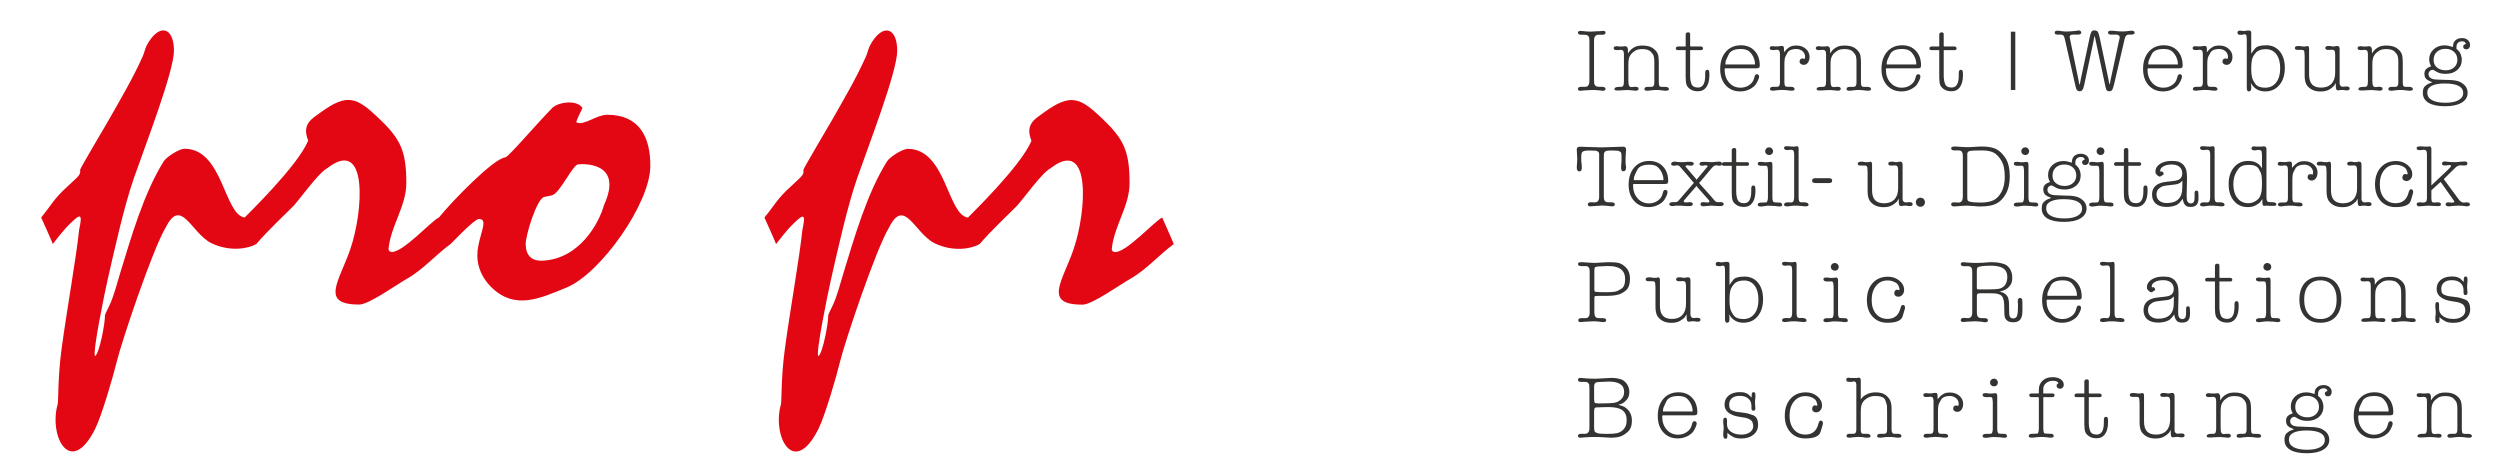
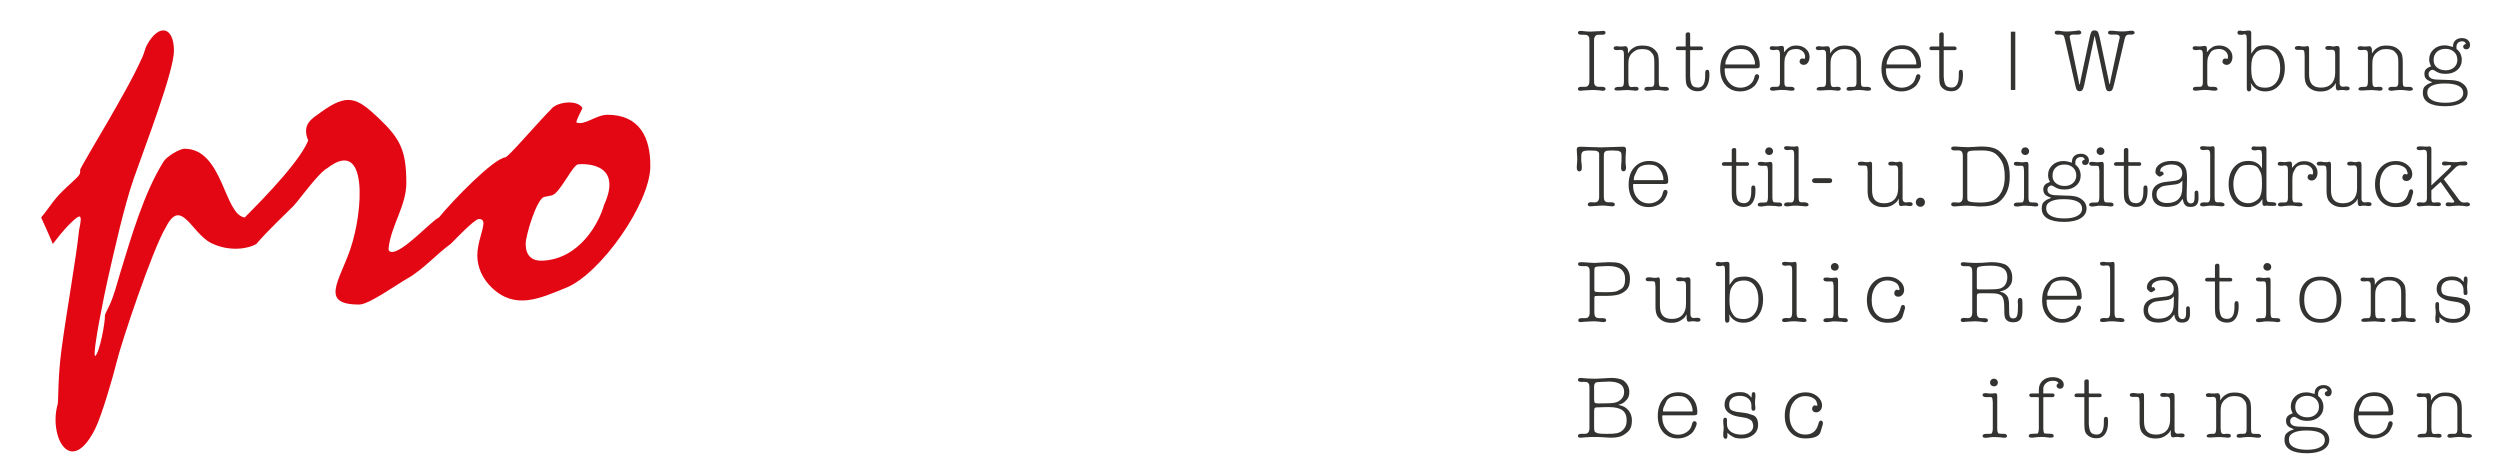
<svg xmlns="http://www.w3.org/2000/svg" version="1.1" id="Ebene_2" x="0px" y="0px" width="705px" height="133px" viewBox="0 28.5 705 133" enable-background="new 0 28.5 705 133" xml:space="preserve">
  <g>
-     <path fill="#E30613" d="M215.576,89.855c3.355-4.145,3.453-5.116,7.438-8.775c3.633-3.336,3.633-3.336,3.542-4.661   c-0.028-0.371,7.027-12.217,7.987-13.911c3.332-5.876,6.938-11.961,9.689-18.146c0.433-0.973,0.646-2.2,1.149-3.123   c3.37-6.189,7.609-5.282,7.637,1.56c0.022,5.862-8.368,27.504-11.333,36.051c-2.737,7.891-5.458,20.136-7.392,28.659   c-0.776,3.408-4.317,20.482-3.532,21.433c1.263-0.719,2.902-9.666,2.793-11.496c-0.018-0.242,1.02-2.279,1.146-2.547   c1.382-2.83,2.2-6.272,3.119-9.275c3.104-10.128,6.678-22.641,12.322-31.617c0.771-1.229,4.326-3.544,5.913-3.531   c10.814,0.08,11.083,18.655,16.916,19.378c0.396-0.49,14.995-14.516,17.902-21.68c-1.909-4.7,1.071-6.177,3.529-7.965   c7.491-5.45,10.144-4.234,16.258,1.56c6.3,5.968,7.846,9.272,7.883,18.313c0.026,6.516-4.386,12.125-5.011,18.558   c-0.044,0.479,0.218,0.801,0.658,0.904c2.971,0.703,11.556-8.869,13.553-9.69c0.065,0.06,3.278,7.456,3.278,7.473   c-3.771,2.673-7.821,7.307-12.23,9.771c-2.864,1.604-10.79,7.297-13.467,7.311c-11.276,0.054-5.685-6.553-2.575-15.613   c3.68-10.72,5.092-31.875-6.524-22.819c-2.475,1.289-7.883,8.971-9.604,10.737c-1.72,1.764-7.104,6.767-10.367,10.615   c-2.093,1.27-7.382,2.352-12.729-0.245c-5.689-2.928-8.472-13.045-12.789-4.469c-3.713,6.062-12.598,32.609-13.881,38.006   c-0.931,3.907-4.206,15.144-6.055,18.835c-6.951,13.881-13.158,2.076-10.571-6.95c0.24-0.83-0.014-7.325,1.095-15.555   c1.522-11.308,4.164-25.896,4.938-33.569c0.987-4.528,0.511-4.807-2.458-1.855c-1.931,1.811-3.913,4.508-4.956,5.802   C218.845,97.122,215.61,89.883,215.576,89.855z" />
    <path fill="#E30613" d="M163.185,74.829c-1.617-0.207-5.223,8.291-7.637,8.787l-2.055,0.411   c-2.104,0.436-5.279,10.823-5.255,13.304c0.036,3.165,1.619,4.821,4.765,4.681c10.438-0.479,15.93-10.612,17.328-15.687   C176.217,73.504,163.185,74.829,163.185,74.829z M11.609,89.833c3.36-4.146,3.451-5.113,7.442-8.774   c3.633-3.335,3.633-3.335,3.538-4.663c-0.026-0.369,7.029-12.219,7.988-13.909c3.335-5.879,6.942-11.964,9.691-18.149   c0.433-0.974,0.647-2.2,1.146-3.12c3.376-6.188,7.611-5.281,7.638,1.559c0.028,5.861-8.364,27.502-11.33,36.049   c-2.737,7.892-5.458,20.139-7.395,28.664c-0.77,3.406-4.312,20.482-3.527,21.431c1.262-0.721,2.905-9.666,2.789-11.5   c-0.014-0.241,1.022-2.28,1.152-2.546c1.38-2.832,2.201-6.275,3.12-9.281c3.104-10.121,6.676-22.639,12.317-31.616   c0.772-1.227,4.33-3.542,5.915-3.531c10.81,0.083,11.085,18.658,16.918,19.38c0.396-0.488,14.99-14.515,17.9-21.679   c-1.904-4.702,1.072-6.176,3.531-7.965c7.494-5.452,10.144-4.237,16.258,1.557c6.301,5.969,7.847,9.272,7.885,18.312   c0.024,6.515-4.384,12.126-5.015,18.561c-0.047,0.477,0.217,0.799,0.661,0.904c2.969,0.699,11.555-8.872,13.55-9.691   c3.781-4.665,15.355-16.604,18.729-16.957c0.876-0.092,8.854-9.485,13.2-13.895c1.737-1.762,7.142-2.415,8.542,0   c-0.29,0.62-1.776,3.508-1.722,4.024c2.084,1.088,5.603-2.141,8.779-2.134c8.961,0.012,12.204,6.313,12.073,14.698   c-0.163,10.411-14.009,30.135-23.737,34.079c-7.381,2.994-14.379,6.354-21.021-0.08c-2.479-2.396-4.018-5.559-4.024-9.033   c-0.008-3.457,1.727-7.25,1.727-9.031c0-0.869-0.461-1.275-1.315-1.233c-1.325,0.067-7.189,6.344-7.965,7.063   c-3.766,2.658-7.819,7.281-12.221,9.74c-2.867,1.603-10.785,7.301-13.47,7.311c-11.271,0.055-5.685-6.549-2.57-15.611   c3.675-10.719,5.093-31.873-6.522-22.819c-2.48,1.288-7.89,8.971-9.607,10.735c-1.724,1.768-7.102,6.766-10.37,10.617   C70.2,98.57,64.905,99.65,59.559,97.05c-5.688-2.924-8.468-13.045-12.789-4.463c-3.71,6.058-12.592,32.612-13.876,38.003   c-0.933,3.905-4.207,15.145-6.054,18.838c-6.952,13.881-13.163,2.076-10.572-6.951c0.24-0.83-0.013-7.326,1.094-15.554   c1.523-11.31,4.164-25.894,4.942-33.572c0.987-4.528,0.506-4.804-2.458-1.854c-1.936,1.812-3.917,4.512-4.96,5.802   C14.878,97.098,11.643,89.863,11.609,89.833z" />
  </g>
  <g>
    <path fill="#333332" d="M449.888,52.639c0.123,0.137,0.281,0.229,0.472,0.274c0.196,0.046,0.53,0.068,1.012,0.068h0.369   c0.681,0,1.021,0.202,1.021,0.604c0,0.343-0.275,0.516-0.83,0.516c-0.211,0-0.505-0.038-0.872-0.113   c-0.782-0.077-1.28-0.114-1.493-0.114c-0.215,0-0.39,0-0.527,0L446.649,54l-0.941,0.102c-0.49,0-0.737-0.164-0.737-0.493   c0-0.417,0.292-0.626,0.871-0.626h0.11h0.982c0.41,0,0.703-0.102,0.879-0.309c0.175-0.205,0.284-0.419,0.329-0.64   c0.047-0.221,0.069-0.651,0.069-1.292v-10.45c0-0.579-0.019-0.945-0.046-1.099c-0.029-0.153-0.122-0.327-0.273-0.524   c-0.153-0.154-0.313-0.252-0.479-0.298c-0.168-0.045-0.493-0.068-0.981-0.068h-0.434c-0.686,0-1.026-0.197-1.026-0.592   c0-0.337,0.283-0.504,0.844-0.504l0.891,0.091c0.338,0.045,0.663,0.076,0.982,0.091c0.319,0.016,0.662,0.022,1.028,0.022   c0.396-0.03,0.813-0.058,1.255-0.08c0.44-0.022,0.807-0.033,1.097-0.033c0.122-0.021,0.28-0.036,0.479-0.046   c0.196-0.01,0.352-0.025,0.457-0.045c0.503,0,0.754,0.157,0.754,0.469c0,0.418-0.291,0.626-0.867,0.626h-0.161h-0.958   c-0.396,0-0.687,0.107-0.856,0.32c-0.176,0.213-0.289,0.416-0.334,0.607s-0.066,0.537-0.066,1.041v10.473   c0,0.702,0.016,1.145,0.047,1.326C449.591,52.249,449.701,52.44,449.888,52.639z" />
    <path fill="#333332" d="M466.525,46.004c0-0.739-0.061-1.303-0.181-1.694c-0.118-0.392-0.415-0.818-0.882-1.279   c-0.473-0.459-1.248-0.689-2.339-0.689c-0.892,0-1.568,0.158-2.032,0.478c-0.461,0.319-0.775,0.566-0.942,0.742   c-0.163,0.176-0.328,0.394-0.482,0.661c-0.161,0.266-0.28,0.581-0.354,0.946c-0.077,0.364-0.114,0.88-0.114,1.55v1.504v2.895   c0,0.759,0.063,1.272,0.186,1.538c0.123,0.265,0.367,0.397,0.737,0.397l0.807-0.067h0.368c0.52,0,0.781,0.195,0.781,0.582   c0,0.342-0.305,0.514-0.917,0.514l-0.641-0.077l-1.308-0.105h-0.435l-1.146,0.046l-0.985,0.067h-0.616   c-0.507,0-0.755-0.119-0.755-0.356c0-0.447,0.454-0.67,1.369-0.67h0.137h0.366c0.291,0,0.495-0.114,0.615-0.342   c0.122-0.228,0.183-0.617,0.183-1.164v-7.649c0-0.472-0.068-0.803-0.216-0.994c-0.146-0.189-0.383-0.286-0.72-0.286l-0.686,0.068   h-0.503c-0.516,0-0.774-0.186-0.774-0.56c0-0.357,0.312-0.537,0.936-0.537l0.704,0.091c0.122,0,0.229,0,0.319,0   c0.092,0,0.192,0,0.297,0c0.197,0,0.357-0.01,0.479-0.03c0.119-0.021,0.243-0.032,0.364-0.037c0.119-0.006,0.213-0.013,0.274-0.022   c0.167,0,0.316,0.101,0.456,0.301c0.136,0.202,0.205,0.434,0.205,0.703v0.291v0.759c0.301-0.467,0.568-0.817,0.809-1.051   c0.234-0.234,0.605-0.489,1.117-0.769c0.509-0.279,1.236-0.418,2.193-0.418c1.291,0,2.305,0.277,3.031,0.831   c0.729,0.554,1.187,1.172,1.367,1.854c0.123,0.562,0.183,1.22,0.183,1.979v1.501v1.758v1.09c0,0.484,0,0.893,0,1.226   s0.03,0.651,0.092,0.954c0.063,0.302,0.297,0.453,0.708,0.453h0.57h0.411c0.716,0,1.073,0.238,1.073,0.708   c0,0.106-0.085,0.197-0.253,0.273c-0.164,0.076-0.381,0.113-0.642,0.113c-0.122,0-0.278-0.008-0.47-0.024   c-0.193-0.017-0.466-0.052-0.813-0.104c-0.351-0.05-0.766-0.076-1.235-0.076c-0.229,0-0.408,0-0.539,0   c-0.13,0-0.485,0.03-1.064,0.091l-0.85,0.113h-0.228c-0.551,0-0.824-0.156-0.824-0.47c0-0.417,0.319-0.626,0.959-0.626h0.41h0.662   c0.518,0,0.774-0.395,0.774-1.188V49.26V46.004L466.525,46.004z" />
    <path fill="#333332" d="M473.181,42.638c-0.401,0-0.605-0.167-0.605-0.502c0-0.136,0.058-0.258,0.175-0.365   c0.113-0.106,0.26-0.16,0.428-0.16h2.019h0.163v-0.16v-3.284c0-0.154,0.067-0.284,0.197-0.39c0.132-0.108,0.3-0.161,0.504-0.161   c0.371,0,0.558,0.183,0.558,0.548v3.265c0,0.121,0.066,0.183,0.204,0.183h2.882c0.136,0,0.261,0.05,0.374,0.148   c0.112,0.1,0.169,0.217,0.169,0.354c0,0.351-0.18,0.525-0.543,0.525H476.8h-0.182v0.182V49.8c0,0.961,0.134,1.767,0.398,2.415   s0.873,0.972,1.827,0.972c1.348,0,2.021-1.119,2.021-3.356v-0.776c0-0.579,0.189-0.868,0.568-0.868   c0.259,0,0.427,0.095,0.501,0.285c0.077,0.191,0.115,0.583,0.115,1.176c0,1.476-0.282,2.611-0.847,3.401   c-0.561,0.792-1.361,1.188-2.396,1.188c-0.854,0-1.557-0.186-2.112-0.559c-0.558-0.374-0.92-0.796-1.084-1.268   c-0.168-0.473-0.252-1.188-0.252-2.146v-7.443V42.64h-0.186h-1.999v-0.001L473.181,42.638L473.181,42.638z" />
    <path fill="#333332" d="M495.451,49.419c0.167,0,0.313,0.062,0.436,0.183s0.184,0.266,0.184,0.433c0,0.198-0.058,0.457-0.173,0.777   c-0.111,0.319-0.334,0.757-0.658,1.313c-0.329,0.556-0.912,1.054-1.747,1.496c-0.836,0.441-1.75,0.662-2.738,0.662   c-1.705,0-3.078-0.579-4.111-1.736c-1.034-1.156-1.55-2.686-1.55-4.589c0-2.024,0.532-3.646,1.596-4.863   c1.065-1.218,2.484-1.827,4.247-1.827c1.596,0,2.885,0.519,3.857,1.558c0.974,1.039,1.46,2.414,1.46,4.125   c0,0.336-0.069,0.557-0.218,0.664c-0.146,0.107-0.454,0.159-0.924,0.159h-8.332h-0.318c-0.076,0.046-0.111,0.167-0.111,0.365   c0,1.478,0.42,2.695,1.259,3.653c0.835,0.96,1.911,1.439,3.229,1.439c0.881,0,1.681-0.236,2.391-0.707   c0.709-0.471,1.171-1.073,1.384-1.804l0.186-0.639C494.909,49.641,495.133,49.419,495.451,49.419z M486.824,46.679h7.642h0.438   c0-0.107,0-0.183,0-0.229c0-0.536-0.125-1.101-0.377-1.697c-0.253-0.598-0.631-1.152-1.145-1.666   c-0.512-0.512-1.344-0.769-2.497-0.769c-1.77,0-2.896,0.503-3.383,1.507c-0.483,1.004-0.766,1.617-0.831,1.838   c-0.067,0.22-0.104,0.475-0.104,0.764v0.251L486.824,46.679L486.824,46.679z" />
    <path fill="#333332" d="M503.08,43.232c0.292-0.338,0.518-0.593,0.685-0.762c0.169-0.17,0.473-0.402,0.905-0.695   c0.431-0.292,1.077-0.438,1.93-0.438c1.052,0,1.926,0.31,2.634,0.928c0.709,0.619,1.063,1.378,1.063,2.28   c0,0.643-0.157,1.178-0.458,1.606c-0.306,0.427-0.699,0.641-1.189,0.641c-0.336,0-0.61-0.087-0.831-0.262   c-0.221-0.174-0.334-0.392-0.334-0.651c0-0.26,0.068-0.472,0.202-0.639c0.136-0.167,0.322-0.251,0.563-0.251l0.091,0.022   l0.519,0.068c0.115,0,0.18-0.177,0.18-0.529c0-0.646-0.238-1.178-0.717-1.6c-0.479-0.422-1.08-0.634-1.808-0.634   c-1.214,0-2.034,0.354-2.457,1.062c-0.427,0.708-0.675,1.26-0.751,1.655c-0.072,0.397-0.111,0.959-0.111,1.688v5.048   c0,0.44,0.063,0.753,0.185,0.936c0.118,0.183,0.334,0.274,0.639,0.274h0.616h0.385c0.701,0,1.054,0.236,1.054,0.708   c0,0.258-0.297,0.388-0.891,0.388c-0.106,0-0.251-0.009-0.435-0.025c-0.182-0.018-0.451-0.052-0.811-0.104   c-0.357-0.05-0.785-0.076-1.286-0.076c-0.248,0-0.431,0-0.563,0s-0.49,0.03-1.084,0.091l-0.823,0.113h-0.25   c-0.533,0-0.8-0.156-0.8-0.47c0-0.417,0.313-0.627,0.938-0.627h0.434h0.64c0.532,0,0.799-0.394,0.799-1.182v-7.979   c0-0.47-0.068-0.802-0.205-1c-0.137-0.197-0.372-0.294-0.708-0.294l-0.686,0.091h-0.502c-0.518,0-0.776-0.186-0.776-0.559   c0-0.358,0.267-0.537,0.796-0.537l0.708,0.068h0.73c0.187,0,0.313-0.022,0.39-0.068l0.706-0.068h0.137   c0.366,0,0.549,0.251,0.549,0.753v0.479L503.08,43.232L503.08,43.232z" />
    <path fill="#333332" d="M523.537,46.004c0-0.739-0.063-1.303-0.18-1.694c-0.121-0.392-0.421-0.818-0.886-1.279   c-0.469-0.459-1.247-0.689-2.337-0.689c-0.894,0-1.57,0.158-2.031,0.478c-0.466,0.319-0.778,0.566-0.941,0.742   c-0.166,0.176-0.332,0.394-0.486,0.661c-0.159,0.266-0.276,0.581-0.353,0.946c-0.077,0.364-0.111,0.88-0.111,1.55v1.504v2.895   c0,0.759,0.061,1.272,0.184,1.538c0.119,0.265,0.369,0.397,0.737,0.397l0.806-0.067h0.368c0.521,0,0.786,0.195,0.786,0.582   c0,0.342-0.308,0.514-0.921,0.514l-0.642-0.077l-1.307-0.105h-0.438l-1.146,0.046l-0.984,0.067h-0.618   c-0.505,0-0.756-0.119-0.756-0.356c0-0.447,0.456-0.67,1.37-0.67h0.138h0.364c0.288,0,0.495-0.114,0.612-0.342   c0.122-0.228,0.186-0.617,0.186-1.164v-7.649c0-0.472-0.07-0.803-0.216-0.994c-0.147-0.189-0.384-0.286-0.72-0.286l-0.688,0.068   h-0.504c-0.516,0-0.775-0.186-0.775-0.56c0-0.357,0.313-0.537,0.936-0.537l0.708,0.091c0.118,0,0.229,0,0.319,0s0.188,0,0.294,0   c0.2,0,0.356-0.01,0.479-0.03c0.122-0.021,0.244-0.032,0.366-0.037c0.12-0.006,0.212-0.013,0.272-0.022   c0.169,0,0.319,0.101,0.456,0.301c0.137,0.2,0.206,0.434,0.206,0.703v0.291v0.759c0.305-0.467,0.572-0.817,0.809-1.051   c0.236-0.234,0.606-0.489,1.117-0.769c0.508-0.279,1.237-0.418,2.197-0.418c1.288,0,2.301,0.277,3.028,0.831   c0.729,0.554,1.187,1.172,1.369,1.854c0.118,0.562,0.185,1.22,0.185,1.979v1.501v1.758v1.09c0,0.484,0,0.893,0,1.226   s0.026,0.651,0.091,0.954c0.062,0.302,0.295,0.453,0.704,0.453h0.571h0.41c0.716,0,1.073,0.238,1.073,0.708   c0,0.106-0.085,0.197-0.249,0.273c-0.169,0.076-0.382,0.113-0.645,0.113c-0.119,0-0.278-0.008-0.472-0.024   c-0.189-0.017-0.462-0.052-0.813-0.104c-0.352-0.05-0.764-0.076-1.236-0.076c-0.229,0-0.408,0-0.539,0   c-0.13,0-0.484,0.03-1.063,0.091l-0.846,0.113h-0.231c-0.553,0-0.826-0.156-0.826-0.47c0-0.417,0.32-0.626,0.96-0.626h0.414h0.659   c0.518,0,0.777-0.395,0.777-1.188V49.26v-3.256H523.537z" />
    <path fill="#333332" d="M540.937,49.419c0.167,0,0.312,0.062,0.435,0.183c0.118,0.121,0.184,0.266,0.184,0.433   c0,0.198-0.058,0.457-0.172,0.777c-0.113,0.319-0.338,0.757-0.661,1.313c-0.325,0.556-0.909,1.054-1.747,1.496   c-0.834,0.441-1.751,0.662-2.739,0.662c-1.705,0-3.075-0.579-4.11-1.736c-1.034-1.156-1.554-2.686-1.554-4.589   c0-2.024,0.533-3.646,1.601-4.863c1.063-1.218,2.479-1.827,4.243-1.827c1.6,0,2.889,0.519,3.858,1.558   c0.976,1.039,1.462,2.414,1.462,4.125c0,0.336-0.073,0.557-0.218,0.664c-0.146,0.107-0.453,0.159-0.926,0.159h-8.332h-0.319   c-0.076,0.046-0.115,0.167-0.115,0.365c0,1.478,0.42,2.695,1.261,3.653c0.839,0.96,1.914,1.439,3.227,1.439   c0.886,0,1.682-0.236,2.392-0.707c0.709-0.471,1.17-1.073,1.386-1.804l0.185-0.639C540.396,49.641,540.616,49.419,540.937,49.419z    M532.31,46.679h7.642h0.439c0-0.107,0-0.183,0-0.229c0-0.536-0.125-1.101-0.381-1.697c-0.249-0.598-0.631-1.152-1.142-1.666   c-0.511-0.512-1.345-0.769-2.501-0.769c-1.766,0-2.893,0.503-3.379,1.507c-0.486,1.004-0.765,1.617-0.831,1.838   c-0.067,0.22-0.104,0.475-0.104,0.764v0.251L532.31,46.679L532.31,46.679z" />
    <path fill="#333332" d="M544.693,42.638c-0.403,0-0.606-0.167-0.606-0.502c0-0.136,0.061-0.258,0.174-0.365   c0.115-0.106,0.26-0.16,0.43-0.16h2.021h0.158v-0.16v-3.284c0-0.154,0.069-0.284,0.201-0.39c0.132-0.108,0.295-0.161,0.5-0.161   c0.372,0,0.559,0.183,0.559,0.548v3.265c0,0.121,0.068,0.183,0.203,0.183h2.883c0.137,0,0.261,0.05,0.375,0.148   c0.111,0.1,0.17,0.217,0.17,0.354c0,0.351-0.183,0.525-0.545,0.525h-2.904h-0.182v0.182V49.8c0,0.961,0.133,1.767,0.397,2.415   c0.266,0.648,0.874,0.972,1.827,0.972c1.348,0,2.021-1.119,2.021-3.356v-0.776c0-0.579,0.19-0.868,0.567-0.868   c0.26,0,0.428,0.095,0.505,0.285c0.074,0.191,0.112,0.583,0.112,1.176c0,1.476-0.282,2.611-0.846,3.401   c-0.562,0.792-1.362,1.188-2.396,1.188c-0.854,0-1.558-0.186-2.113-0.559c-0.558-0.374-0.92-0.796-1.085-1.268   c-0.167-0.473-0.251-1.188-0.251-2.146v-7.443V42.64h-0.186h-1.994v-0.001L544.693,42.638L544.693,42.638z" />
    <path fill="#333332" d="M567.058,37.433h1.256v16.439h-1.256V37.433z" />
    <path fill="#333332" d="M590.546,39.167l-0.1,0.569l-2.681,12.651l-0.205,0.777l-0.138,0.388c-0.185,0.457-0.512,0.685-0.982,0.685   c-0.289,0-0.524-0.099-0.708-0.297l-0.202-0.296l-0.282-1.031l-2.802-12.394c-0.184-0.877-0.354-1.425-0.515-1.64   c-0.159-0.216-0.471-0.324-0.925-0.324h-0.548h-0.298c-0.486,0-0.73-0.194-0.73-0.58c0-0.344,0.267-0.516,0.801-0.516h0.297   l0.911,0.139c0.214,0.03,0.451,0.052,0.71,0.067c0.254,0.015,0.517,0.022,0.775,0.022c0.305,0,0.742-0.022,1.325-0.067   c0.576-0.046,1.08-0.1,1.507-0.16l0.432-0.091c0.186,0,0.349,0.06,0.504,0.179c0.151,0.12,0.229,0.261,0.229,0.425   c0,0.389-0.33,0.583-0.981,0.583h-0.229h-1.21c-0.246,0-0.449,0.062-0.616,0.182c-0.167,0.122-0.249,0.283-0.249,0.48l0.021,0.068   l0.207,1.073l2.313,11.212l0.1,0.638c0.03,0.167,0.05,0.274,0.062,0.319c0.007,0.045,0.029,0.106,0.075,0.182   c0.03-0.076,0.063-0.152,0.091-0.229c0.029-0.076,0.063-0.191,0.093-0.343l0.111-0.64l2.577-12.143   c0.109-0.472,0.183-0.788,0.229-0.949c0.045-0.159,0.135-0.374,0.273-0.64c0.136-0.268,0.419-0.4,0.84-0.4   c0.337,0,0.607,0.08,0.816,0.239c0.213,0.16,0.434,0.751,0.66,1.771l2.526,12.03l0.13,0.731l0.13,0.505   c0.03-0.092,0.063-0.179,0.093-0.262c0.032-0.083,0.055-0.157,0.07-0.218l0.094-0.637l2.39-11.145l0.215-0.913l0.016-0.116   c0-0.25-0.091-0.445-0.274-0.586c-0.183-0.14-0.434-0.21-0.753-0.21h-1.165h-0.247c-0.577,0-0.87-0.187-0.87-0.559   c0-0.358,0.259-0.538,0.779-0.538h0.338l1.029,0.091c0.608,0.076,1.216,0.115,1.826,0.115c0.604,0,1.118-0.031,1.529-0.092   l0.937-0.114h0.318c0.199,0,0.374,0.051,0.524,0.154c0.153,0.103,0.229,0.226,0.229,0.373c0,0.175-0.075,0.314-0.229,0.417   c-0.153,0.102-0.355,0.153-0.614,0.153h-0.229h-0.548c-0.293,0-0.514,0.063-0.663,0.187c-0.155,0.125-0.278,0.308-0.379,0.549   c-0.1,0.242-0.207,0.658-0.331,1.25l-2.808,12.033c-0.198,0.822-0.383,1.355-0.548,1.598c-0.162,0.242-0.444,0.365-0.84,0.365   c-0.302,0-0.521-0.091-0.658-0.273c-0.074-0.062-0.14-0.167-0.191-0.32c-0.055-0.153-0.112-0.35-0.171-0.595   c-0.06-0.245-0.114-0.488-0.157-0.732l-2.672-12.626l-0.12-0.569l-0.143-0.523L590.546,39.167z" />
-     <path fill="#333332" d="M614.707,49.419c0.164,0,0.311,0.062,0.433,0.183s0.183,0.266,0.183,0.433c0,0.198-0.057,0.457-0.171,0.777   c-0.112,0.319-0.335,0.757-0.66,1.313c-0.328,0.556-0.911,1.054-1.745,1.496c-0.838,0.441-1.751,0.662-2.74,0.662   c-1.704,0-3.077-0.579-4.109-1.736c-1.035-1.156-1.551-2.686-1.551-4.589c0-2.024,0.531-3.646,1.596-4.863   c1.065-1.218,2.483-1.827,4.248-1.827c1.594,0,2.884,0.519,3.857,1.558c0.972,1.039,1.458,2.414,1.458,4.125   c0,0.336-0.068,0.557-0.216,0.664c-0.146,0.107-0.455,0.159-0.925,0.159h-8.331h-0.32c-0.072,0.046-0.111,0.167-0.111,0.365   c0,1.478,0.421,2.695,1.26,3.653c0.836,0.96,1.911,1.439,3.229,1.439c0.881,0,1.682-0.236,2.391-0.707   c0.709-0.471,1.17-1.073,1.384-1.804l0.185-0.639C614.163,49.641,614.384,49.419,614.707,49.419z M606.077,46.679h7.646h0.437   c0-0.107,0-0.183,0-0.229c0-0.536-0.124-1.101-0.378-1.697c-0.252-0.598-0.631-1.152-1.146-1.666   c-0.509-0.512-1.34-0.769-2.497-0.769c-1.768,0-2.896,0.503-3.379,1.507c-0.486,1.004-0.765,1.617-0.833,1.838   c-0.067,0.22-0.104,0.475-0.104,0.764v0.251L606.077,46.679L606.077,46.679z" />
    <path fill="#333332" d="M622.331,43.232c0.292-0.338,0.519-0.593,0.687-0.762c0.167-0.17,0.471-0.402,0.904-0.695   c0.431-0.292,1.076-0.438,1.928-0.438c1.053,0,1.93,0.31,2.637,0.928c0.708,0.619,1.063,1.378,1.063,2.28   c0,0.643-0.156,1.178-0.457,1.606c-0.306,0.427-0.7,0.641-1.19,0.641c-0.335,0-0.611-0.087-0.831-0.262   c-0.22-0.174-0.334-0.392-0.334-0.651c0-0.26,0.069-0.472,0.204-0.639c0.134-0.167,0.322-0.251,0.562-0.251l0.09,0.022l0.519,0.068   c0.116,0,0.181-0.177,0.181-0.529c0-0.646-0.242-1.178-0.718-1.6c-0.477-0.422-1.08-0.634-1.808-0.634   c-1.213,0-2.034,0.354-2.457,1.062c-0.427,0.708-0.675,1.26-0.75,1.655c-0.073,0.397-0.111,0.959-0.111,1.688v5.048   c0,0.44,0.062,0.753,0.184,0.936c0.117,0.183,0.335,0.274,0.639,0.274h0.618h0.384c0.7,0,1.054,0.236,1.054,0.708   c0,0.258-0.297,0.388-0.891,0.388c-0.105,0-0.25-0.009-0.435-0.025c-0.183-0.018-0.452-0.052-0.811-0.104   c-0.358-0.05-0.786-0.076-1.287-0.076c-0.246,0-0.43,0-0.562,0c-0.133,0-0.491,0.03-1.085,0.091l-0.821,0.113h-0.251   c-0.533,0-0.8-0.156-0.8-0.47c0-0.417,0.313-0.627,0.937-0.627h0.435h0.639c0.533,0,0.8-0.394,0.8-1.182v-7.979   c0-0.47-0.068-0.802-0.206-1c-0.137-0.197-0.372-0.294-0.705-0.294l-0.687,0.091h-0.502c-0.518,0-0.778-0.186-0.778-0.559   c0-0.358,0.267-0.537,0.799-0.537l0.707,0.068h0.732c0.184,0,0.311-0.022,0.386-0.068l0.708-0.068h0.137   c0.364,0,0.549,0.251,0.549,0.753v0.479L622.331,43.232L622.331,43.232z" />
    <path fill="#333332" d="M633.59,39.853c0-0.198-0.002-0.391-0.012-0.582c-0.012-0.191-0.031-0.423-0.078-0.697   c-0.045-0.272-0.283-0.411-0.718-0.411l-0.383,0.16c-0.115,0-0.243,0-0.369,0c-0.128,0-0.221,0-0.279,0   c-0.524,0-0.788-0.203-0.788-0.606c0-0.403,0.254-0.606,0.76-0.606l0.56,0.114h0.691l0.804-0.114h0.49   c0.389,0,0.58,0.222,0.58,0.662v0.16v0.799v4.908c0.275-0.441,0.652-0.947,1.136-1.518c0.482-0.57,1.526-0.855,3.132-0.855   c1.576,0,2.838,0.578,3.785,1.735c0.949,1.156,1.423,2.71,1.423,4.657c0,1.979-0.504,3.577-1.514,4.794   c-1.01,1.218-2.355,1.827-4.037,1.827c-0.81,0-1.529-0.159-2.156-0.48c-0.398-0.229-0.723-0.46-0.972-0.696   c-0.253-0.236-0.57-0.636-0.957-1.199l0.16,0.868v0.548c0,0.64-0.22,0.96-0.662,0.96c-0.396,0-0.593-0.306-0.593-0.915v-0.228   V51.54L633.59,39.853L633.59,39.853z M634.846,47.719c0,1.063,0.066,1.899,0.205,2.506c0.137,0.606,0.465,1.261,0.974,1.958   c0.519,0.699,1.421,1.049,2.722,1.049c1.317,0,2.357-0.486,3.121-1.458c0.767-0.972,1.147-2.301,1.147-3.987   s-0.36-3.011-1.079-3.976s-1.715-1.446-2.987-1.446c-1.27,0-2.188,0.319-2.763,0.958c-0.574,0.637-0.941,1.271-1.104,1.902   C634.928,45.854,634.846,46.687,634.846,47.719z" />
    <path fill="#333332" d="M657.61,53.232c-0.473,0.382-0.951,0.653-1.438,0.822c-0.488,0.167-1.059,0.251-1.715,0.251   c-1.129,0-2.044-0.228-2.753-0.684c-0.706-0.456-1.185-0.979-1.425-1.573c-0.246-0.592-0.368-1.374-0.368-2.346v-5.494   l-0.092-1.139c-0.045-0.198-0.123-0.33-0.237-0.399c-0.112-0.068-0.31-0.103-0.583-0.103h-0.616h-0.503   c-0.487,0-0.729-0.183-0.729-0.548c0-0.366,0.334-0.547,1.004-0.547h0.251l0.892,0.136c0.072,0,0.188,0,0.339,0   c0.137,0,0.33,0,0.571,0l0.455-0.136c0.339,0,0.502,0.264,0.502,0.794v0.164v0.594v6.484c0,1.264,0.279,2.195,0.834,2.798   c0.553,0.602,1.406,0.901,2.561,0.901c1.259,0,2.232-0.369,2.925-1.107c0.69-0.738,1.035-1.776,1.035-3.117V43.8   c0-0.458-0.067-0.784-0.207-0.982c-0.138-0.197-0.368-0.295-0.69-0.295l-0.668,0.045h-0.461c-0.508,0-0.758-0.186-0.758-0.559   c0-0.357,0.303-0.536,0.911-0.536h0.367l0.845,0.136c0.229,0.03,0.55-0.015,0.962-0.136h0.338c0.414,0,0.618,0.289,0.618,0.867   v0.092v0.843v8.748c0,0.274,0.079,0.498,0.239,0.672c0.161,0.175,0.381,0.265,0.651,0.265l0.775-0.068h0.364   c0.533,0,0.8,0.194,0.8,0.581c0,0.343-0.273,0.516-0.82,0.516h-0.207l-0.708-0.114h-0.75l-0.733,0.114   c-0.349,0-0.548-0.149-0.594-0.444l-0.091-0.443v-0.374v-0.817c-0.214,0.381-0.381,0.644-0.503,0.787   C658.079,52.842,657.884,53.021,657.61,53.232z" />
    <path fill="#333332" d="M676.332,46.004c0-0.739-0.063-1.303-0.184-1.694c-0.118-0.392-0.418-0.818-0.883-1.279   c-0.472-0.459-1.247-0.689-2.337-0.689c-0.895,0-1.57,0.158-2.03,0.478c-0.466,0.319-0.779,0.566-0.944,0.742   s-0.328,0.394-0.485,0.661c-0.158,0.266-0.275,0.581-0.352,0.946c-0.076,0.364-0.113,0.88-0.113,1.55v1.504v2.895   c0,0.759,0.063,1.272,0.187,1.538c0.12,0.265,0.369,0.397,0.737,0.397l0.806-0.067h0.368c0.521,0,0.785,0.195,0.785,0.582   c0,0.342-0.308,0.514-0.92,0.514l-0.642-0.077l-1.307-0.105h-0.435l-1.146,0.046l-0.985,0.067h-0.619   c-0.503,0-0.755-0.119-0.755-0.356c0-0.447,0.456-0.67,1.37-0.67h0.139h0.363c0.289,0,0.496-0.114,0.614-0.342   c0.122-0.228,0.187-0.617,0.187-1.164v-7.649c0-0.472-0.071-0.803-0.217-0.994c-0.147-0.189-0.385-0.286-0.72-0.286l-0.688,0.068   h-0.506c-0.517,0-0.776-0.186-0.776-0.56c0-0.357,0.313-0.537,0.936-0.537l0.705,0.091c0.122,0,0.229,0,0.323,0   c0.09,0,0.188,0,0.293,0c0.197,0,0.357-0.01,0.479-0.03c0.117-0.021,0.242-0.032,0.363-0.037c0.12-0.006,0.214-0.013,0.274-0.022   c0.167,0,0.317,0.101,0.456,0.301c0.137,0.2,0.206,0.434,0.206,0.703v0.291v0.759c0.301-0.467,0.568-0.817,0.808-1.051   c0.236-0.234,0.606-0.489,1.115-0.769c0.51-0.279,1.239-0.418,2.197-0.418c1.289,0,2.302,0.277,3.031,0.831   c0.729,0.554,1.185,1.172,1.366,1.854c0.121,0.562,0.183,1.22,0.183,1.979v1.501v1.758v1.09c0,0.484,0,0.893,0,1.226   s0.03,0.651,0.092,0.954c0.064,0.302,0.297,0.453,0.708,0.453h0.57h0.41c0.715,0,1.072,0.238,1.072,0.708   c0,0.106-0.083,0.197-0.251,0.273c-0.165,0.076-0.381,0.113-0.641,0.113c-0.122,0-0.279-0.008-0.472-0.024   c-0.192-0.017-0.465-0.052-0.813-0.104c-0.353-0.05-0.766-0.076-1.236-0.076c-0.229,0-0.408,0-0.538,0s-0.484,0.03-1.063,0.091   l-0.85,0.113h-0.229c-0.552,0-0.826-0.156-0.826-0.47c0-0.417,0.32-0.626,0.96-0.626h0.413h0.66c0.517,0,0.777-0.395,0.777-1.188   V49.26L676.332,46.004L676.332,46.004z" />
    <path fill="#333332" d="M683.684,49.283c0-0.517,0.145-0.936,0.434-1.255c0.29-0.32,0.776-0.594,1.459-0.823   c-0.364-0.639-0.547-1.286-0.547-1.941c0-1.126,0.41-2.07,1.236-2.831c0.821-0.761,1.849-1.143,3.079-1.143   c0.338,0,0.669,0.031,1.007,0.092c0.334,0.061,0.808,0.183,1.414,0.365v-0.296c0-0.669,0.232-1.206,0.697-1.61   c0.464-0.403,1.076-0.605,1.838-0.605c0.65,0,1.191,0.183,1.621,0.549c0.426,0.366,0.639,0.83,0.639,1.392   c0,0.366-0.097,0.662-0.292,0.891c-0.192,0.229-0.454,0.342-0.78,0.342c-0.253,0-0.461-0.068-0.625-0.205   c-0.163-0.137-0.245-0.32-0.245-0.549c0-0.182,0.055-0.331,0.159-0.445c0.109-0.113,0.313-0.224,0.614-0.331   c-0.111-0.258-0.237-0.445-0.388-0.561c-0.152-0.113-0.374-0.17-0.66-0.17c-0.505,0-0.9,0.137-1.19,0.411   c-0.289,0.273-0.434,0.654-0.434,1.142v0.57c0.188,0.167,0.328,0.296,0.422,0.388c0.093,0.09,0.22,0.236,0.38,0.433   c0.163,0.197,0.321,0.51,0.475,0.935c0.154,0.426,0.233,0.861,0.233,1.302c0,1.173-0.419,2.132-1.256,2.876   c-0.838,0.747-1.936,1.12-3.289,1.12c-1.052,0-1.891-0.191-2.521-0.57c-0.633-0.381-1.005-0.57-1.107-0.57   c-0.337,0-0.62,0.118-0.856,0.354c-0.234,0.236-0.354,0.52-0.354,0.855c0,1.036,0.891,1.552,2.673,1.552l2.555,0.092   c1.796,0,3.07,0.212,3.813,0.64c0.746,0.427,1.265,0.89,1.554,1.392c0.287,0.502,0.433,1.035,0.433,1.598   c0,1.172-0.562,2.096-1.681,2.775c-1.119,0.677-2.668,1.015-4.646,1.015c-2.044,0-3.602-0.32-4.682-0.959   c-1.083-0.639-1.624-1.576-1.624-2.808c0-0.898,0.189-1.51,0.563-1.838c0.372-0.328,0.685-0.556,0.936-0.686   c0.249-0.128,0.65-0.292,1.196-0.49c-0.854-0.289-1.443-0.606-1.771-0.948C683.842,50.388,683.684,49.907,683.684,49.283z    M684.506,54.464v0.205c0,0.898,0.438,1.591,1.321,2.079c0.88,0.487,2.148,0.73,3.805,0.73c1.562,0,2.787-0.243,3.665-0.73   c0.881-0.488,1.323-1.157,1.323-2.01c0-1.796-1.738-2.694-5.216-2.694c-1.551,0-2.757,0.209-3.614,0.629   C684.935,53.091,684.506,53.69,684.506,54.464z M686.286,45.516c0,0.836,0.32,1.514,0.967,2.032   c0.645,0.518,1.461,0.777,2.456,0.777c0.952,0,1.732-0.275,2.349-0.822c0.608-0.549,0.921-1.256,0.921-2.124   c0-0.928-0.313-1.678-0.932-2.25c-0.619-0.57-1.418-0.855-2.403-0.855c-1.011,0-1.823,0.282-2.438,0.844   c-0.612,0.563-0.922,1.31-0.922,2.237L686.286,45.516L686.286,45.516z" />
    <path fill="#333332" d="M457.277,72.511c0-0.592-0.077-0.956-0.238-1.092c-0.155-0.137-0.314-0.239-0.468-0.308   c-0.154-0.068-0.297-0.102-0.435-0.102l-1.324-0.068h-0.322c-0.867,0-1.404,0.053-1.605,0.159   c-0.207,0.107-0.343,0.216-0.413,0.332c-0.068,0.114-0.115,0.236-0.148,0.364c-0.03,0.131-0.046,0.339-0.046,0.628v11.577   c0,0.533,0.08,0.901,0.241,1.106c0.159,0.206,0.328,0.332,0.504,0.376c0.175,0.046,0.515,0.067,1.013,0.067h0.345   c0.669,0,1.004,0.206,1.004,0.617c0,0.351-0.282,0.525-0.847,0.525l-0.841-0.092c-0.733-0.091-1.387-0.136-1.965-0.136   l-2.283,0.154l-0.936,0.074c-0.503,0-0.752-0.168-0.752-0.512c0-0.435,0.294-0.652,0.888-0.652l0.229,0.022l0.799,0.023   c0.853,0,1.282-0.516,1.282-1.552V72.425v-0.549c0-0.151-0.046-0.288-0.139-0.41c-0.092-0.122-0.222-0.229-0.39-0.321l-0.345-0.136   l-1.513-0.068h-0.369c-0.948,0-1.565,0.102-1.857,0.308c-0.291,0.206-0.437,0.644-0.437,1.313v1.164l0.16,1.599   c0,0.121,0,0.295,0,0.523c0,0.655-0.235,0.983-0.709,0.983c-0.472,0-0.708-0.376-0.708-1.126c0-0.184,0.015-0.399,0.03-0.644   c0.017-0.247,0.036-0.436,0.048-0.574l0.061-1.149l-0.139-2.62v-0.114c0-0.49,0.313-0.737,0.939-0.737h0.114l2.493,0.091   l3.368,0.092l3.267-0.092l2.625-0.091h0.323c0.516,0,0.774,0.274,0.774,0.823v0.136l-0.136,1.94c0,0.396,0,0.728,0,0.994   c0,0.266,0,0.529,0,0.787l0.136,1.119c0,0.761-0.239,1.141-0.719,1.141c-0.45,0-0.675-0.294-0.675-0.885v-0.614l0.111-1.548v-1.249   H457.277z" />
    <path fill="#333332" d="M469.628,82.038c0.169,0,0.313,0.063,0.435,0.184c0.123,0.121,0.184,0.265,0.184,0.432   c0,0.199-0.057,0.458-0.172,0.775c-0.11,0.321-0.334,0.758-0.659,1.315c-0.328,0.558-0.912,1.055-1.745,1.498   c-0.84,0.441-1.751,0.66-2.741,0.66c-1.706,0-3.077-0.577-4.111-1.732c-1.033-1.154-1.549-2.685-1.549-4.59   c0-2.025,0.532-3.646,1.596-4.864c1.063-1.218,2.483-1.827,4.246-1.827c1.596,0,2.886,0.52,3.859,1.558   c0.972,1.039,1.459,2.413,1.459,4.125c0,0.336-0.068,0.558-0.217,0.664c-0.146,0.107-0.455,0.161-0.927,0.161h-8.331h-0.319   c-0.077,0.045-0.111,0.165-0.111,0.366c0,1.475,0.419,2.693,1.259,3.655c0.836,0.958,1.911,1.438,3.228,1.438   c0.884,0,1.683-0.238,2.392-0.706c0.709-0.473,1.171-1.075,1.385-1.805l0.185-0.642C469.086,82.259,469.307,82.038,469.628,82.038z    M461.001,79.298h7.645h0.436c0-0.107,0-0.184,0-0.229c0-0.536-0.125-1.102-0.376-1.699c-0.252-0.598-0.632-1.15-1.144-1.665   c-0.511-0.513-1.343-0.768-2.499-0.768c-1.767,0-2.895,0.501-3.378,1.506c-0.487,1.006-0.766,1.618-0.834,1.838   c-0.068,0.22-0.103,0.474-0.103,0.765v0.25L461.001,79.298L461.001,79.298z" />
-     <path fill="#333332" d="M478.098,81.326l-2.534,2.897c-0.517,0.557-0.773,0.916-0.773,1.08l0.205,0.203l0.319,0.09l1.142-0.09   h0.115c0.228,0,0.421,0.057,0.582,0.166c0.159,0.112,0.238,0.25,0.238,0.415c0,0.151-0.089,0.272-0.263,0.371   c-0.173,0.098-0.383,0.146-0.63,0.146h-1.049l-1.645-0.113h-1.162l-0.825,0.113h-0.202c-0.579,0-0.871-0.167-0.871-0.517   c0-0.386,0.319-0.581,0.962-0.581h0.522h0.298c0.273,0,0.54-0.132,0.8-0.396l0.891-1.042l3.225-3.735l0.246-0.284l-0.281-0.292   l-3.167-3.704l-0.548-0.616c-0.168-0.212-0.449-0.321-0.846-0.321h-0.091l-0.549,0.115h-0.113c-0.563,0-0.844-0.183-0.844-0.547   c0-0.159,0.097-0.301,0.285-0.428c0.19-0.126,0.424-0.189,0.695-0.189l1.146,0.136l0.938,0.023c0.164,0,0.357-0.003,0.566-0.009   c0.214-0.009,0.506-0.036,0.871-0.081h0.936c0.639,0,0.959,0.187,0.959,0.559c0,0.141-0.084,0.265-0.251,0.375   c-0.164,0.108-0.366,0.162-0.594,0.162l-0.892-0.114c-0.395,0-0.594,0.077-0.594,0.229c0,0.076,0.041,0.163,0.125,0.264   c0.083,0.1,0.2,0.24,0.354,0.424l2.416,2.835l0.209,0.343l0.26-0.342l2.352-2.828l0.449-0.534l0.068-0.196   c0-0.128-0.184-0.195-0.547-0.195h-0.139l-0.753,0.114c-0.563,0-0.846-0.167-0.846-0.502c0-0.183,0.077-0.327,0.228-0.434   c0.154-0.106,0.366-0.159,0.641-0.159c0.076,0,0.183,0,0.318,0c0.137,0,0.32,0,0.551,0l1.369,0.09c0.579,0,1.08-0.029,1.508-0.09   l0.89-0.068c0.549,0,0.824,0.217,0.824,0.653c0,0.339-0.238,0.51-0.709,0.51h-0.111l-0.731-0.114c-0.289,0-0.524,0.06-0.707,0.176   c-0.187,0.115-0.441,0.378-0.777,0.783l-3.151,3.744l-0.272,0.252l0.272,0.342l3.287,3.675l0.823,0.974   c0.257,0.292,0.558,0.44,0.89,0.44h0.318h0.617c0.212,0,0.391,0.057,0.537,0.165c0.145,0.113,0.217,0.237,0.217,0.383   c0,0.159-0.081,0.293-0.241,0.394c-0.159,0.102-0.353,0.154-0.583,0.154h-0.935l-1.689-0.114l-1.484,0.114l-0.821,0.067   c-0.534,0-0.8-0.197-0.8-0.594c0-0.38,0.244-0.571,0.73-0.571h0.115l1.005,0.093h0.16c0.349,0,0.521-0.101,0.521-0.297l-0.11-0.274   l-0.691-0.774l-2.583-2.922l-0.319-0.434L478.098,81.326z" />
    <path fill="#333332" d="M486.172,75.256c-0.401,0-0.605-0.166-0.605-0.502c0-0.137,0.062-0.257,0.174-0.366   c0.115-0.106,0.258-0.159,0.431-0.159h2.02h0.159V74.07v-3.284c0-0.154,0.068-0.284,0.201-0.39c0.131-0.107,0.294-0.16,0.5-0.16   c0.371,0,0.558,0.182,0.558,0.547v3.264c0,0.124,0.067,0.183,0.204,0.183h2.882c0.135,0,0.261,0.05,0.375,0.148   c0.112,0.101,0.169,0.216,0.169,0.355c0,0.349-0.182,0.523-0.544,0.523h-2.905h-0.181v0.183v6.98c0,0.961,0.131,1.766,0.396,2.414   c0.265,0.647,0.877,0.973,1.829,0.973c1.348,0,2.021-1.12,2.021-3.356v-0.777c0-0.579,0.191-0.871,0.569-0.871   c0.257,0,0.427,0.095,0.503,0.288c0.073,0.191,0.11,0.583,0.11,1.177c0,1.475-0.279,2.61-0.844,3.402   c-0.563,0.787-1.362,1.188-2.396,1.188c-0.854,0-1.559-0.188-2.111-0.561c-0.557-0.376-0.919-0.795-1.086-1.27   c-0.167-0.473-0.25-1.189-0.25-2.144v-7.446v-0.184h-0.188h-1.988L486.172,75.256L486.172,75.256z" />
    <path fill="#333332" d="M498.034,85.577c0.151,0,0.277-0.136,0.377-0.409c0.101-0.272,0.15-0.612,0.15-1.022v-7.388   c0-0.212-0.018-0.421-0.045-0.624c-0.031-0.204-0.068-0.406-0.107-0.603c-0.038-0.198-0.271-0.296-0.697-0.296l-0.438,0.022h-0.575   c-0.674,0-1.011-0.217-1.011-0.65c0-0.312,0.267-0.467,0.796-0.467h0.206l1.027,0.113c0.091,0,0.228,0,0.41,0   c0.106,0,0.226-0.008,0.354-0.022c0.13-0.015,0.224-0.027,0.286-0.033c0.063-0.008,0.137-0.016,0.228-0.022   c0.093-0.008,0.176-0.02,0.252-0.035c0.196,0,0.342,0.065,0.435,0.195c0.09,0.13,0.137,0.346,0.137,0.651v0.274v0.525v8.31   c0,0.472,0.041,0.823,0.122,1.054c0.082,0.227,0.194,0.357,0.331,0.387l0.563,0.046l0.588,0.022c0.199,0,0.358,0.008,0.485,0.024   c0.129,0.015,0.236,0.033,0.318,0.059c0.081,0.022,0.177,0.138,0.286,0.336l0.065,0.282c0,0.281-0.294,0.421-0.891,0.421   l-1.003-0.128l-1.438-0.078c-0.306,0-0.608,0-0.913,0c-0.339,0.053-0.589,0.086-0.754,0.104l-0.825,0.106h-0.247   c-0.549,0-0.822-0.168-0.822-0.506c0-0.41,0.372-0.612,1.117-0.612h0.567L498.034,85.577z M498.902,70.05   c0.305,0,0.563,0.107,0.777,0.319c0.212,0.215,0.322,0.473,0.322,0.776c0,0.305-0.106,0.561-0.309,0.765   c-0.207,0.205-0.472,0.309-0.788,0.309c-0.306,0-0.564-0.104-0.786-0.309c-0.222-0.204-0.334-0.46-0.334-0.765   c0-0.303,0.108-0.562,0.319-0.776C498.316,70.158,498.582,70.05,498.902,70.05z" />
    <path fill="#333332" d="M503.926,86.695c-0.548,0-0.822-0.16-0.822-0.479c0-0.44,0.386-0.662,1.165-0.662l0.431,0.024l0.411,0.022   c0.563,0,0.844-0.502,0.844-1.508V72.084c0-0.503-0.061-0.854-0.184-1.052c-0.122-0.199-0.353-0.297-0.69-0.297l-0.414,0.022   l-0.622,0.069c-0.628,0-0.942-0.217-0.942-0.649c0-0.299,0.269-0.448,0.805-0.448h0.206l0.966,0.086L506,69.843l0.768-0.114   c0.294-0.016,0.441,0.252,0.441,0.802v0.091v1.03v12.434c0,0.566,0.057,0.95,0.17,1.157c0.11,0.207,0.319,0.308,0.623,0.308h0.201   l0.341-0.022c0.98,0,1.472,0.256,1.472,0.77c0,0.262-0.305,0.394-0.917,0.394l-1.096-0.104c-0.2-0.032-0.479-0.06-0.846-0.076   c-0.364-0.016-0.555-0.024-0.568-0.024c-0.229,0-0.457,0-0.687,0c-0.382,0.046-0.687,0.074-0.914,0.093l-0.824,0.113h-0.246v0.004   h0.01v-0.004H503.926z" />
    <path fill="#333332" d="M511.939,80.119c-0.621,0-0.933-0.228-0.933-0.684c0-0.457,0.318-0.687,0.959-0.687h1.918h1.914   c0.578,0,0.871,0.224,0.871,0.673c0,0.465-0.273,0.696-0.825,0.696h-2.006L511.939,80.119L511.939,80.119z" />
    <path fill="#333332" d="M534.363,85.851c-0.472,0.383-0.95,0.653-1.438,0.822c-0.488,0.168-1.059,0.252-1.713,0.252   c-1.126,0-2.046-0.229-2.755-0.684c-0.705-0.457-1.184-0.979-1.425-1.573c-0.245-0.592-0.367-1.375-0.367-2.347v-5.492l-0.093-1.14   c-0.045-0.198-0.122-0.33-0.238-0.399c-0.116-0.067-0.309-0.103-0.582-0.103h-0.616h-0.501c-0.488,0-0.732-0.182-0.732-0.547   c0-0.365,0.334-0.549,1.005-0.549h0.252l0.891,0.137c0.073,0,0.189,0,0.34,0c0.137,0,0.33,0,0.57,0l0.456-0.137   c0.338,0,0.504,0.265,0.504,0.795v0.163v0.594v6.485c0,1.263,0.277,2.196,0.83,2.798c0.555,0.603,1.407,0.905,2.563,0.905   c1.259,0,2.231-0.373,2.924-1.108c0.69-0.736,1.036-1.773,1.036-3.119v-5.181c0-0.458-0.07-0.786-0.208-0.983   c-0.138-0.196-0.368-0.295-0.689-0.295l-0.668,0.045h-0.454c-0.508,0-0.761-0.187-0.761-0.559c0-0.358,0.305-0.537,0.913-0.537   h0.364l0.846,0.137c0.229,0.032,0.549-0.015,0.962-0.137h0.341c0.41,0,0.615,0.291,0.615,0.868v0.092v0.843v8.75   c0,0.273,0.081,0.497,0.24,0.672c0.161,0.175,0.38,0.26,0.651,0.26l0.774-0.069h0.366c0.532,0,0.799,0.196,0.799,0.583   c0,0.342-0.273,0.516-0.82,0.516h-0.206l-0.707-0.112h-0.751l-0.733,0.112c-0.348,0-0.548-0.148-0.594-0.444l-0.091-0.441v-0.375   v-0.818c-0.215,0.382-0.382,0.643-0.503,0.786C534.832,85.458,534.637,85.636,534.363,85.851z" />
    <path fill="#333332" d="M541.556,84.251c0.364,0,0.669,0.122,0.913,0.366c0.246,0.245,0.365,0.549,0.365,0.915   c0,0.366-0.119,0.669-0.365,0.913c-0.244,0.247-0.549,0.365-0.913,0.365c-0.366,0-0.671-0.118-0.913-0.365   c-0.248-0.244-0.369-0.547-0.369-0.913c0-0.366,0.121-0.669,0.369-0.915C540.885,84.376,541.19,84.251,541.556,84.251z" />
    <path fill="#333332" d="M552.331,85.625c0.334,0,0.616-0.125,0.845-0.369c0.229-0.246,0.34-0.75,0.34-1.515v-11.31   c0-1.01-0.386-1.513-1.164-1.513h-1.232c-0.597,0-0.891-0.194-0.891-0.581c0-0.342,0.281-0.517,0.844-0.517h0.569l1.529,0.115   l1.779,0.068l2.031-0.092c0.598-0.062,1.236-0.091,1.919-0.091c1.598,0,2.88,0.213,3.847,0.64c0.966,0.427,1.873,1.262,2.726,2.504   c0.854,1.242,1.282,3.03,1.282,5.362c0,1.919-0.374,3.539-1.119,4.857c-0.745,1.32-1.647,2.237-2.706,2.755s-2.5,0.779-4.33,0.779   c-0.289,0-0.567,0-0.842,0c-0.396-0.046-0.688-0.076-0.871-0.093l-2.282-0.136l-1.459,0.075c-0.063,0-0.382,0.025-0.96,0.076   c-0.577,0.05-0.919,0.076-1.025,0.076c-0.624,0-0.937-0.189-0.937-0.57c0-0.395,0.266-0.594,0.799-0.594l1.188,0.066h0.115v0.005   h0.005V85.625z M554.774,73.055v10.5c0,0.614,0.008,0.992,0.023,1.14c0.015,0.147,0.068,0.285,0.168,0.412   c0.104,0.13,0.283,0.219,0.54,0.265c0.248,0.075,0.644,0.136,1.188,0.183c0.543,0.046,1.129,0.07,1.759,0.07   c1.592,0,2.838-0.224,3.733-0.668c0.896-0.444,1.646-1.235,2.253-2.376c0.607-1.143,0.907-2.555,0.907-4.241   c0-2.021-0.345-3.58-1.041-4.674c-0.694-1.096-1.438-1.827-2.229-2.195c-0.794-0.367-1.85-0.551-3.161-0.551   c-1.8,0-2.938,0.054-3.421,0.16c-0.48,0.107-0.721,0.399-0.721,0.874L554.774,73.055L554.774,73.055z" />
    <path fill="#333332" d="M570.255,85.577c0.15,0,0.276-0.136,0.376-0.409c0.1-0.272,0.147-0.612,0.147-1.022v-7.388   c0-0.212-0.016-0.421-0.046-0.624c-0.028-0.204-0.064-0.406-0.104-0.603c-0.038-0.198-0.271-0.296-0.701-0.296l-0.436,0.022h-0.574   c-0.676,0-1.014-0.217-1.014-0.65c0-0.312,0.268-0.467,0.799-0.467h0.206l1.027,0.113c0.091,0,0.228,0,0.41,0   c0.105,0,0.225-0.008,0.354-0.022c0.126-0.015,0.225-0.027,0.284-0.033c0.063-0.008,0.139-0.016,0.229-0.022   c0.092-0.008,0.175-0.02,0.252-0.035c0.195,0,0.338,0.065,0.43,0.195c0.091,0.13,0.138,0.346,0.138,0.651v0.274v0.525v8.31   c0,0.472,0.041,0.823,0.123,1.054c0.084,0.227,0.193,0.357,0.329,0.387l0.567,0.046l0.588,0.022c0.197,0,0.357,0.008,0.486,0.024   c0.129,0.015,0.234,0.033,0.316,0.059c0.082,0.022,0.178,0.138,0.283,0.336l0.069,0.282c0,0.281-0.298,0.421-0.892,0.421   l-1.005-0.128l-1.438-0.078c-0.306,0-0.609,0-0.917,0c-0.334,0.053-0.586,0.086-0.75,0.104l-0.826,0.106h-0.247   c-0.552,0-0.824-0.168-0.824-0.506c0-0.41,0.375-0.612,1.118-0.612h0.571L570.255,85.577z M571.119,70.05   c0.306,0,0.563,0.107,0.778,0.319c0.212,0.215,0.318,0.473,0.318,0.776c0,0.305-0.104,0.561-0.305,0.765   c-0.207,0.205-0.472,0.309-0.789,0.309c-0.305,0-0.563-0.104-0.785-0.309c-0.222-0.204-0.334-0.46-0.334-0.765   c0-0.303,0.108-0.562,0.318-0.776C570.533,70.158,570.804,70.05,571.119,70.05z" />
    <path fill="#333332" d="M576.211,81.901c0-0.515,0.146-0.937,0.434-1.256c0.293-0.317,0.775-0.594,1.46-0.823   c-0.368-0.639-0.55-1.285-0.55-1.939c0-1.126,0.412-2.071,1.234-2.832c0.823-0.761,1.852-1.141,3.08-1.141   c0.339,0,0.67,0.029,1.009,0.091c0.334,0.06,0.807,0.182,1.414,0.365V74.07c0-0.67,0.233-1.206,0.696-1.61   c0.464-0.403,1.076-0.605,1.838-0.605c0.65,0,1.191,0.183,1.621,0.549c0.427,0.364,0.64,0.831,0.64,1.392   c0,0.366-0.098,0.663-0.29,0.891c-0.196,0.229-0.457,0.343-0.783,0.343c-0.249,0-0.462-0.069-0.626-0.207   c-0.159-0.136-0.245-0.318-0.245-0.547c0-0.183,0.055-0.331,0.159-0.445c0.11-0.114,0.313-0.224,0.615-0.331   c-0.107-0.259-0.237-0.445-0.389-0.56c-0.152-0.112-0.375-0.172-0.66-0.172c-0.503,0-0.897,0.138-1.19,0.413   c-0.289,0.274-0.432,0.654-0.432,1.141v0.571c0.187,0.168,0.325,0.295,0.42,0.388c0.093,0.091,0.22,0.236,0.381,0.432   c0.163,0.199,0.32,0.511,0.476,0.937c0.153,0.427,0.231,0.86,0.231,1.301c0,1.172-0.418,2.131-1.255,2.876   c-0.835,0.744-1.936,1.12-3.289,1.12c-1.051,0-1.893-0.193-2.522-0.573c-0.632-0.381-1.003-0.568-1.105-0.568   c-0.338,0-0.622,0.117-0.857,0.354c-0.236,0.236-0.354,0.521-0.354,0.856c0,1.035,0.891,1.551,2.674,1.551l2.557,0.093   c1.796,0,3.068,0.211,3.811,0.64c0.744,0.427,1.267,0.888,1.553,1.392c0.291,0.504,0.434,1.035,0.434,1.599   c0,1.171-0.563,2.094-1.681,2.771c-1.119,0.677-2.668,1.014-4.647,1.014c-2.042,0-3.6-0.321-4.68-0.961   c-1.083-0.639-1.622-1.575-1.622-2.806c0-0.899,0.188-1.511,0.56-1.838c0.372-0.329,0.686-0.556,0.937-0.687   c0.249-0.129,0.65-0.293,1.198-0.491c-0.854-0.29-1.443-0.607-1.771-0.947C576.375,83.008,576.211,82.524,576.211,81.901z    M577.034,87.083v0.207c0,0.897,0.44,1.591,1.321,2.078c0.88,0.487,2.148,0.73,3.806,0.73c1.563,0,2.786-0.244,3.666-0.73   c0.88-0.487,1.322-1.157,1.322-2.009c0-1.796-1.738-2.694-5.217-2.694c-1.551,0-2.752,0.209-3.614,0.628   C577.462,85.71,577.034,86.309,577.034,87.083z M578.815,78.134c0,0.837,0.323,1.515,0.966,2.033   c0.644,0.516,1.461,0.777,2.46,0.777c0.95,0,1.729-0.274,2.346-0.823c0.608-0.547,0.92-1.256,0.92-2.123   c0-0.928-0.312-1.679-0.929-2.249c-0.622-0.57-1.421-0.856-2.403-0.856c-1.012,0-1.821,0.282-2.438,0.844   c-0.615,0.563-0.921,1.311-0.921,2.239L578.815,78.134L578.815,78.134z" />
    <path fill="#333332" d="M591.488,85.577c0.152,0,0.279-0.136,0.378-0.409c0.1-0.272,0.148-0.612,0.148-1.022v-7.388   c0-0.212-0.018-0.421-0.047-0.624c-0.027-0.204-0.064-0.406-0.104-0.603c-0.038-0.198-0.271-0.296-0.701-0.296l-0.438,0.022h-0.572   c-0.675,0-1.013-0.217-1.013-0.65c0-0.312,0.267-0.467,0.8-0.467h0.204l1.025,0.113c0.092,0,0.229,0,0.413,0   c0.107,0,0.226-0.008,0.352-0.022c0.13-0.015,0.226-0.027,0.289-0.033c0.062-0.008,0.137-0.016,0.229-0.022   c0.091-0.008,0.175-0.02,0.25-0.035c0.197,0,0.339,0.065,0.433,0.195c0.091,0.13,0.137,0.346,0.137,0.651v0.274v0.525v8.31   c0,0.472,0.041,0.823,0.125,1.054c0.082,0.227,0.192,0.357,0.327,0.387l0.567,0.046l0.589,0.022c0.194,0,0.357,0.008,0.485,0.024   c0.128,0.015,0.234,0.033,0.317,0.059c0.081,0.022,0.177,0.138,0.282,0.336l0.068,0.282c0,0.281-0.297,0.421-0.891,0.421   l-1.006-0.128l-1.438-0.078c-0.303,0-0.607,0-0.915,0c-0.334,0.053-0.586,0.086-0.753,0.104l-0.822,0.106h-0.248   c-0.553,0-0.824-0.168-0.824-0.506c0-0.41,0.375-0.612,1.118-0.612h0.57L591.488,85.577z M592.356,70.05   c0.305,0,0.563,0.107,0.777,0.319c0.213,0.215,0.317,0.473,0.317,0.776c0,0.305-0.102,0.561-0.308,0.765   c-0.202,0.205-0.468,0.309-0.784,0.309c-0.305,0-0.567-0.104-0.786-0.309c-0.222-0.204-0.333-0.46-0.333-0.765   c0-0.303,0.107-0.562,0.32-0.776C591.77,70.158,592.036,70.05,592.356,70.05z" />
    <path fill="#333332" d="M596.752,75.256c-0.403,0-0.607-0.166-0.607-0.502c0-0.137,0.061-0.257,0.174-0.366   c0.115-0.106,0.258-0.159,0.43-0.159h2.021h0.159V74.07v-3.284c0-0.154,0.067-0.284,0.201-0.39c0.131-0.107,0.294-0.16,0.5-0.16   c0.372,0,0.558,0.182,0.558,0.547v3.264c0,0.124,0.069,0.183,0.204,0.183h2.882c0.136,0,0.261,0.05,0.375,0.148   c0.112,0.101,0.169,0.216,0.169,0.355c0,0.349-0.182,0.523-0.544,0.523h-2.904h-0.182v0.183v6.98c0,0.961,0.131,1.766,0.397,2.414   c0.266,0.647,0.875,0.973,1.827,0.973c1.349,0,2.021-1.12,2.021-3.356v-0.777c0-0.579,0.19-0.871,0.567-0.871   c0.26,0,0.429,0.095,0.507,0.288c0.071,0.191,0.11,0.583,0.11,1.177c0,1.475-0.281,2.61-0.846,3.402   c-0.561,0.787-1.362,1.188-2.396,1.188c-0.854,0-1.558-0.188-2.111-0.561c-0.557-0.376-0.919-0.795-1.086-1.27   c-0.167-0.473-0.25-1.189-0.25-2.144v-7.446v-0.184h-0.187h-1.988L596.752,75.256L596.752,75.256z" />
    <path fill="#333332" d="M613.82,86.285c-0.338,0.167-0.757,0.303-1.27,0.411c-0.511,0.107-1.021,0.161-1.543,0.161   c-1.323,0-2.344-0.305-3.06-0.914c-0.716-0.611-1.072-1.484-1.072-2.629c0-1.019,0.34-1.83,1.019-2.435   c0.679-0.598,1.668-0.968,2.965-1.104l1.417-0.159c0.839-0.076,1.418-0.175,1.74-0.297c0.916-0.274,1.373-0.929,1.373-1.963   c0-0.778-0.265-1.381-0.79-1.815c-0.527-0.435-1.265-0.651-2.212-0.651c-0.901,0-1.662,0.168-2.281,0.503   c-0.618,0.335-0.928,0.751-0.928,1.255c0,0.199,0.058,0.295,0.161,0.295l0.065-0.022l0.185-0.091   c0.153,0.045,0.245,0.091,0.275,0.136c0.198,0.167,0.294,0.375,0.294,0.616l-0.021,0.114l-0.479,0.319   c-0.289,0.199-0.487,0.297-0.594,0.297c-0.202,0-0.422-0.114-0.663-0.342c-0.244-0.228-0.397-0.407-0.468-0.537   c-0.068-0.128-0.104-0.301-0.104-0.514c0-0.897,0.428-1.629,1.28-2.191c0.854-0.563,1.947-0.845,3.273-0.845   c1.146,0,1.942,0.134,2.393,0.4c0.45,0.267,0.751,0.482,0.903,0.651c0.155,0.168,0.325,0.411,0.518,0.73   c0.189,0.321,0.327,0.711,0.412,1.177c0.083,0.464,0.126,1.07,0.126,1.814v0.229l-0.095,4.677v0.16   c0,0.503,0.018,0.854,0.048,1.051c0.028,0.202,0.1,0.396,0.203,0.594c0.228,0.338,0.532,0.505,0.914,0.505   c0.349,0,0.631-0.137,0.844-0.413c0.064-0.107,0.115-0.261,0.16-0.47c0.046-0.204,0.067-0.597,0.067-1.176V83.47V82.9   c0-0.426,0.179-0.64,0.536-0.64c0.253,0,0.409,0.098,0.473,0.297c0.061,0.197,0.09,0.708,0.09,1.529v0.274   c0,0.305-0.01,0.503-0.023,0.594c-0.013,0.091-0.062,0.297-0.137,0.618c-0.258,0.851-0.938,1.278-2.033,1.278   c-0.655,0-1.115-0.116-1.381-0.352c-0.267-0.238-0.456-0.492-0.568-0.765c-0.112-0.276-0.215-0.663-0.308-1.165   c-0.382,0.517-0.689,0.894-0.924,1.13C614.37,85.94,614.108,86.131,613.82,86.285z M615.441,79.458   c-0.338,0.35-0.638,0.598-0.903,0.741c-0.269,0.146-0.623,0.248-1.065,0.309l-2.45,0.297c-0.55,0.077-0.956,0.156-1.214,0.241   c-0.258,0.082-0.604,0.302-1.03,0.66c-0.425,0.358-0.642,0.91-0.642,1.655c0,0.73,0.263,1.312,0.793,1.747   c0.528,0.435,1.243,0.651,2.146,0.651c1.396,0,2.46-0.354,3.206-1.06c0.743-0.705,1.114-1.738,1.114-3.095L615.441,79.458z" />
    <path fill="#333332" d="M621.24,86.695c-0.549,0-0.823-0.16-0.823-0.479c0-0.44,0.387-0.662,1.165-0.662l0.432,0.024l0.411,0.022   c0.563,0,0.845-0.502,0.845-1.508V72.084c0-0.503-0.063-0.854-0.185-1.052c-0.122-0.199-0.354-0.297-0.69-0.297l-0.416,0.022   l-0.619,0.069c-0.63,0-0.943-0.217-0.943-0.649c0-0.299,0.269-0.448,0.805-0.448h0.206l0.968,0.086l0.919,0.028l0.768-0.114   c0.295-0.016,0.441,0.252,0.441,0.802v0.091v1.03v12.434c0,0.566,0.058,0.95,0.17,1.157c0.111,0.207,0.32,0.308,0.623,0.308h0.202   l0.34-0.022c0.982,0,1.47,0.256,1.47,0.77c0,0.262-0.302,0.394-0.915,0.394l-1.096-0.104c-0.201-0.032-0.479-0.06-0.844-0.076   c-0.365-0.016-0.56-0.024-0.57-0.024c-0.229,0-0.457,0-0.686,0c-0.384,0.046-0.686,0.074-0.916,0.093l-0.824,0.113h-0.245v0.004   h0.011v-0.004H621.24z" />
    <path fill="#333332" d="M637.885,72.494c0-0.213-0.012-0.416-0.024-0.606c-0.015-0.19-0.049-0.422-0.104-0.697   c-0.057-0.274-0.347-0.412-0.879-0.412c-0.317,0-0.556,0.04-0.707,0.115h-0.501c-0.503,0-0.754-0.187-0.754-0.561   s0.268-0.56,0.802-0.56l0.479,0.068H637h0.709l0.479-0.068h0.274c0.451,0,0.678,0.267,0.678,0.798v0.595v12.945   c0,0.533,0.066,0.898,0.202,1.097c0.135,0.198,0.389,0.297,0.755,0.297h0.156h0.252c0.516,0,0.881,0.051,1.096,0.15   c0.214,0.101,0.321,0.278,0.321,0.537c0,0.127-0.063,0.22-0.185,0.277c-0.118,0.057-0.332,0.086-0.635,0.086h-0.246h-0.796   l-0.748-0.066l-0.816,0.066c-0.333,0-0.499-0.302-0.499-0.913V85.46v-0.821c-0.318,0.472-0.588,0.815-0.809,1.024   c-0.22,0.213-0.61,0.473-1.174,0.778c-0.563,0.305-1.283,0.458-2.164,0.458c-1.625,0-2.928-0.59-3.907-1.77   c-0.979-1.182-1.469-2.753-1.469-4.716c0-1.964,0.504-3.542,1.514-4.738c1.009-1.195,2.334-1.793,3.976-1.793   c0.79,0,1.432,0.107,1.926,0.321c0.491,0.212,0.875,0.437,1.14,0.673c0.267,0.236,0.552,0.598,0.856,1.084L637.885,72.494   L637.885,72.494z M629.803,80.428c0,1.64,0.38,2.945,1.141,3.919c0.761,0.972,1.789,1.458,3.083,1.458   c0.697,0,1.369-0.193,2.007-0.581c0.642-0.387,1.069-0.824,1.289-1.309c0.221-0.487,0.368-1.007,0.445-1.56   c0.077-0.557,0.113-1.286,0.113-2.2c0-0.957-0.047-1.692-0.14-2.209c-0.093-0.517-0.362-1.14-0.811-1.869   c-0.449-0.729-1.39-1.093-2.818-1.093c-1.402,0-2.377,0.397-2.937,1.195c-0.557,0.796-0.921,1.527-1.104,2.187   C629.893,79.027,629.803,79.713,629.803,80.428z" />
    <path fill="#333332" d="M646.334,75.849c0.286-0.338,0.516-0.592,0.684-0.762c0.168-0.168,0.468-0.399,0.901-0.693   c0.435-0.293,1.076-0.439,1.93-0.439c1.051,0,1.93,0.309,2.638,0.928c0.705,0.621,1.06,1.38,1.06,2.282   c0,0.642-0.152,1.177-0.457,1.604c-0.306,0.428-0.7,0.643-1.188,0.643c-0.338,0-0.611-0.087-0.834-0.262   c-0.22-0.176-0.33-0.393-0.33-0.651c0-0.257,0.067-0.472,0.201-0.639c0.136-0.168,0.324-0.252,0.563-0.252l0.091,0.022l0.515,0.069   c0.12,0,0.181-0.176,0.181-0.53c0-0.644-0.237-1.178-0.717-1.6c-0.475-0.421-1.08-0.632-1.808-0.632   c-1.213,0-2.032,0.353-2.458,1.061c-0.424,0.708-0.674,1.26-0.746,1.655c-0.076,0.396-0.113,0.959-0.113,1.69v5.046   c0,0.442,0.062,0.754,0.184,0.937c0.12,0.181,0.338,0.274,0.639,0.274h0.617h0.388c0.697,0,1.05,0.235,1.05,0.707   c0,0.256-0.295,0.386-0.89,0.386c-0.107,0-0.248-0.008-0.431-0.022c-0.184-0.021-0.453-0.052-0.813-0.106   c-0.356-0.052-0.787-0.073-1.289-0.073c-0.245,0-0.431,0-0.563,0c-0.127,0-0.487,0.026-1.084,0.09l-0.821,0.111h-0.251   c-0.531,0-0.798-0.158-0.798-0.472c0-0.419,0.313-0.627,0.935-0.627h0.435h0.639c0.533,0,0.799-0.391,0.799-1.181v-7.98   c0-0.47-0.066-0.803-0.202-1c-0.137-0.198-0.375-0.295-0.707-0.295l-0.685,0.091h-0.507c-0.517,0-0.776-0.187-0.776-0.56   c0-0.357,0.268-0.537,0.801-0.537l0.707,0.068h0.73c0.183,0,0.312-0.023,0.387-0.068l0.705-0.067h0.139   c0.364,0,0.552,0.25,0.552,0.751v0.481V75.849L646.334,75.849z" />
    <path fill="#333332" d="M663.777,85.851c-0.473,0.383-0.951,0.653-1.438,0.822c-0.488,0.168-1.061,0.252-1.714,0.252   c-1.128,0-2.045-0.229-2.75-0.684c-0.709-0.457-1.188-0.979-1.429-1.573c-0.245-0.592-0.364-1.375-0.364-2.347v-5.492l-0.093-1.14   c-0.045-0.198-0.125-0.33-0.241-0.399c-0.111-0.067-0.309-0.103-0.585-0.103h-0.611h-0.505c-0.483,0-0.73-0.182-0.73-0.547   c0-0.365,0.337-0.549,1.007-0.549h0.249l0.89,0.137c0.077,0,0.19,0,0.343,0c0.139,0,0.328,0,0.568,0l0.456-0.137   c0.339,0,0.506,0.265,0.506,0.795v0.163v0.594v6.485c0,1.263,0.276,2.196,0.831,2.798c0.554,0.603,1.408,0.905,2.562,0.905   c1.26,0,2.233-0.373,2.924-1.108c0.693-0.74,1.037-1.773,1.037-3.119v-5.181c0-0.458-0.068-0.786-0.204-0.983   c-0.138-0.196-0.373-0.295-0.693-0.295l-0.667,0.045h-0.462c-0.507,0-0.76-0.187-0.76-0.559c0-0.358,0.306-0.537,0.916-0.537h0.365   l0.845,0.137c0.229,0.032,0.549-0.015,0.959-0.137h0.343c0.412,0,0.613,0.291,0.613,0.868v0.092v0.843v8.75   c0,0.273,0.081,0.497,0.244,0.672c0.157,0.175,0.376,0.26,0.65,0.26l0.774-0.069h0.368c0.529,0,0.796,0.196,0.796,0.583   c0,0.342-0.272,0.516-0.819,0.516h-0.207l-0.704-0.112h-0.754l-0.73,0.112c-0.352,0-0.547-0.148-0.597-0.444l-0.09-0.441v-0.375   v-0.818c-0.212,0.382-0.383,0.643-0.504,0.786C664.243,85.458,664.05,85.636,663.777,85.851z" />
    <path fill="#333332" d="M679.916,81.878c0.395,0,0.596,0.257,0.596,0.776c0,0.106-0.022,0.228-0.061,0.366   c-0.037,0.137-0.238,0.819-0.604,2.044c-0.365,1.225-1.804,1.838-4.315,1.838c-1.733,0-3.132-0.583-4.191-1.747   c-1.057-1.164-1.586-2.713-1.586-4.648c0-1.995,0.539-3.593,1.621-4.796c1.079-1.201,2.52-1.803,4.314-1.803   c1.247,0,2.32,0.365,3.218,1.096c0.898,0.73,1.349,1.606,1.349,2.625c0,0.549-0.16,1.006-0.479,1.371   c-0.318,0.366-0.715,0.547-1.187,0.547c-0.32,0-0.587-0.089-0.802-0.271c-0.212-0.18-0.318-0.421-0.318-0.722   c0-0.271,0.077-0.504,0.229-0.7s0.334-0.293,0.548-0.293l0.137,0.022l0.229,0.091h0.091c0.169,0,0.252-0.1,0.252-0.297   c0-0.106-0.03-0.22-0.091-0.342l-0.161-0.479c-0.151-0.458-0.527-0.836-1.13-1.143c-0.601-0.305-1.272-0.457-2.021-0.457   c-1.323,0-2.397,0.51-3.22,1.531c-0.821,1.019-1.231,2.353-1.231,3.995c0,1.596,0.402,2.885,1.21,3.859   c0.806,0.97,1.888,1.459,3.241,1.459c1.872,0,3.075-0.929,3.607-2.786l0.138-0.458C679.42,82.105,679.63,81.878,679.916,81.878z" />
    <path fill="#333332" d="M685.65,84.417c0,0.473,0.053,0.789,0.156,0.957c0.11,0.166,0.315,0.25,0.639,0.25l0.742-0.07h0.341   c0.543,0,0.815,0.202,0.815,0.597c0,0.319-0.281,0.477-0.845,0.477l-1.509-0.066l-1.116-0.067l-1.071,0.067l-0.799,0.066   l-0.73,0.069c-0.229,0-0.418-0.057-0.563-0.169c-0.146-0.113-0.218-0.247-0.218-0.4c0-0.38,0.268-0.569,0.801-0.569h0.297   l0.8,0.068c0.665,0,1.003-0.395,1.003-1.189v-12.4c0-0.487-0.064-0.826-0.194-1.016c-0.132-0.189-0.357-0.286-0.682-0.286   c-0.231,0-0.475,0.03-0.736,0.091h-0.507c-0.521,0-0.787-0.173-0.787-0.525c0-0.35,0.275-0.524,0.826-0.524h0.685   c0.197,0.022,0.394,0.04,0.582,0.051c0.19,0.012,0.383,0.018,0.583,0.018h0.338l0.646-0.068c0.334,0,0.502,0.273,0.502,0.82v0.159   V71.6v9.185l4.472-4.223c0.396-0.364,0.682-0.65,0.846-0.856c0.168-0.206,0.25-0.354,0.25-0.445c0-0.138-0.154-0.206-0.456-0.206   h-0.113l-1.027,0.114h-0.229c-0.502,0-0.753-0.179-0.753-0.539c0-0.401,0.285-0.604,0.845-0.604l1.417,0.16l1.277,0.045   c0.228,0,0.486-0.009,0.779-0.025c0.288-0.017,0.605-0.052,0.959-0.104l1.118-0.077c0.517,0,0.776,0.196,0.776,0.583   c0,0.374-0.26,0.56-0.777,0.56h-0.506l-0.617-0.047c-0.549,0-1.028,0.203-1.441,0.608l-3.06,3.014   c-0.073,0.077-0.13,0.143-0.167,0.197c-0.036,0.055-0.063,0.089-0.077,0.105l0.206,0.278l4.07,5.519l0.22,0.256   c0.366,0.35,0.7,0.525,1.007,0.525h0.387l0.549-0.07c0.275,0,0.5,0.06,0.674,0.168c0.173,0.113,0.262,0.261,0.262,0.451   c0,0.159-0.091,0.289-0.273,0.383c-0.184,0.096-0.418,0.143-0.707,0.143l-0.913-0.138l-1.416-0.067l-1.233,0.067l-0.869,0.082   l-0.503,0.056c-0.642,0-0.961-0.195-0.961-0.583c0-0.139,0.067-0.267,0.196-0.383c0.127-0.114,0.278-0.174,0.443-0.174l0.845,0.069   h0.457c0.337,0,0.505-0.09,0.505-0.271c0-0.073-0.098-0.245-0.291-0.515l-3.184-4.515l-0.227-0.297l-0.157-0.205   c-0.017,0-0.041,0.013-0.077,0.036c-0.039,0.022-0.088,0.074-0.147,0.152l-0.251,0.207l-2.128,1.948v2.25H685.65l0.001-0.003   h-0.001V84.417z" />
    <path fill="#333332" d="M449.677,102.646l2.375-0.139c0.53-0.046,1.034-0.068,1.507-0.068h0.476c1.112,0,1.961,0.084,2.547,0.252   c0.588,0.166,1.154,0.51,1.701,1.027c0.912,0.775,1.369,1.918,1.369,3.424c0,1.445-0.339,2.494-1.027,3.142   c-0.685,0.646-1.458,1.084-2.314,1.313c-0.859,0.229-2.013,0.342-3.459,0.342h-0.389c-0.105,0-0.221,0-0.339,0   c-0.123,0-0.214,0-0.273,0h-1.052c-0.517,0-0.83,0.016-0.938,0.045c-0.104,0.031-0.189,0.14-0.249,0.324v1.24v3.129   c0,0.489,0.096,0.869,0.286,1.139c0.189,0.268,0.552,0.402,1.084,0.402h0.938c0.685,0,1.025,0.201,1.025,0.604   c0,0.344-0.28,0.517-0.845,0.517c-0.137,0-0.292-0.019-0.467-0.046c-0.178-0.029-0.477-0.068-0.902-0.111   c-0.429-0.048-0.755-0.068-0.982-0.068c-0.227,0-0.423,0-0.57,0l-2.442,0.125l-0.916,0.104c-0.502,0-0.75-0.16-0.75-0.492   c0-0.42,0.287-0.627,0.866-0.627h0.137h1.005c0.807,0,1.21-0.535,1.21-1.6v-11.225c0-0.487-0.015-0.823-0.045-0.996   c-0.025-0.174-0.122-0.365-0.285-0.562c-0.159-0.2-0.452-0.299-0.879-0.299h-0.091h-1.005c-0.655,0-0.982-0.192-0.982-0.578   c0-0.343,0.247-0.517,0.73-0.517h0.689l1.62,0.113L449.677,102.646z M452.942,103.535l-2.313,0.115   c-0.455,0.047-0.737,0.135-0.853,0.266c-0.11,0.129-0.167,0.439-0.167,0.928v5.055c0,0.367,0.02,0.598,0.059,0.689   c0.036,0.092,0.132,0.16,0.283,0.204c0.459,0.078,1.456,0.114,2.99,0.114c1.127,0,1.952-0.051,2.479-0.148   c0.524-0.101,1.134-0.377,1.825-0.826c0.691-0.451,1.039-1.354,1.039-2.717c0-1.234-0.386-2.16-1.157-2.77   c-0.771-0.61-1.952-0.918-3.543-0.918h-0.644L452.942,103.535L452.942,103.535z" />
    <path fill="#333332" d="M474.54,118.469c-0.472,0.381-0.951,0.65-1.438,0.821c-0.486,0.167-1.058,0.252-1.711,0.252   c-1.127,0-2.045-0.229-2.756-0.687c-0.703-0.457-1.183-0.978-1.423-1.573c-0.247-0.593-0.368-1.372-0.368-2.349v-5.49l-0.092-1.141   c-0.046-0.197-0.123-0.33-0.24-0.396c-0.111-0.069-0.31-0.107-0.582-0.107h-0.616h-0.502c-0.487,0-0.731-0.182-0.731-0.548   c0-0.367,0.335-0.55,1.006-0.55h0.251l0.891,0.137c0.073,0,0.19,0,0.341,0c0.137,0,0.329,0,0.57,0l0.457-0.137   c0.337,0,0.502,0.265,0.502,0.797v0.161v0.594v6.484c0,1.264,0.28,2.195,0.831,2.8c0.552,0.604,1.406,0.903,2.561,0.903   c1.261,0,2.235-0.371,2.924-1.104c0.689-0.741,1.037-1.776,1.037-3.12v-5.186c0-0.458-0.068-0.785-0.208-0.981   c-0.139-0.198-0.368-0.295-0.689-0.295l-0.667,0.045h-0.46c-0.507,0-0.761-0.187-0.761-0.562c0-0.357,0.305-0.536,0.912-0.536   h0.368l0.842,0.137c0.229,0.031,0.553-0.015,0.963-0.137h0.341c0.411,0,0.616,0.292,0.616,0.868v0.093v0.843v8.746   c0,0.273,0.079,0.497,0.238,0.672c0.16,0.176,0.38,0.264,0.651,0.264l0.775-0.066h0.365c0.532,0,0.799,0.193,0.799,0.581   c0,0.343-0.273,0.517-0.82,0.517h-0.206l-0.709-0.113h-0.75l-0.734,0.113c-0.347,0-0.547-0.148-0.592-0.441l-0.092-0.444v-0.372   v-0.818c-0.214,0.383-0.381,0.646-0.502,0.787C475.011,118.076,474.816,118.255,474.54,118.469z" />
    <path fill="#333332" d="M486.457,105.089c0-0.2-0.002-0.394-0.01-0.583c-0.009-0.189-0.033-0.422-0.079-0.697   c-0.045-0.273-0.283-0.412-0.718-0.412l-0.382,0.16c-0.118,0-0.245,0-0.372,0c-0.124,0-0.221,0-0.281,0   c-0.52,0-0.785-0.203-0.785-0.607c0-0.402,0.25-0.605,0.76-0.605l0.558,0.112h0.69l0.804-0.112h0.491   c0.387,0,0.579,0.219,0.579,0.661v0.158v0.798v4.91c0.275-0.439,0.654-0.947,1.136-1.52c0.481-0.568,1.524-0.854,3.132-0.854   c1.576,0,2.838,0.578,3.786,1.733c0.951,1.156,1.422,2.711,1.422,4.656c0,1.979-0.504,3.576-1.514,4.795s-2.355,1.824-4.037,1.824   c-0.811,0-1.529-0.158-2.156-0.479c-0.396-0.229-0.723-0.461-0.972-0.695c-0.253-0.236-0.57-0.637-0.956-1.198l0.159,0.868v0.549   c0,0.641-0.221,0.959-0.661,0.959c-0.395,0-0.595-0.303-0.595-0.912v-0.229v-1.6L486.457,105.089L486.457,105.089z    M487.715,112.953c0,1.064,0.068,1.898,0.207,2.508c0.137,0.607,0.462,1.26,0.972,1.956c0.517,0.696,1.42,1.052,2.722,1.052   c1.316,0,2.356-0.486,3.121-1.461c0.766-0.969,1.146-2.302,1.146-3.988c0-1.685-0.359-3.01-1.078-3.975   c-0.721-0.966-1.716-1.447-2.988-1.447c-1.271,0-2.188,0.318-2.765,0.959c-0.573,0.637-0.94,1.271-1.102,1.902   C487.797,111.092,487.715,111.923,487.715,112.953z" />
    <path fill="#333332" d="M503.353,119.314c-0.547,0-0.821-0.158-0.821-0.48c0-0.438,0.39-0.66,1.165-0.66l0.435,0.021l0.409,0.023   c0.563,0,0.845-0.506,0.845-1.508v-12.008c0-0.503-0.063-0.854-0.187-1.055c-0.12-0.197-0.351-0.295-0.69-0.295l-0.413,0.023   l-0.623,0.066c-0.628,0-0.942-0.217-0.942-0.649c0-0.297,0.269-0.448,0.806-0.448h0.204l0.968,0.088l0.921,0.025l0.769-0.113   c0.292-0.016,0.44,0.252,0.44,0.803v0.09v1.031v12.434c0,0.564,0.06,0.951,0.168,1.156c0.114,0.205,0.322,0.309,0.623,0.309h0.205   l0.337-0.021c0.979,0,1.472,0.256,1.472,0.769c0,0.267-0.304,0.396-0.916,0.396l-1.098-0.104c-0.197-0.033-0.479-0.063-0.846-0.076   c-0.363-0.018-0.555-0.023-0.565-0.023c-0.231,0-0.459,0-0.688,0c-0.382,0.045-0.688,0.074-0.916,0.094l-0.821,0.111h-0.248v0.004   h0.011v-0.002H503.353z" />
    <path fill="#333332" d="M516.554,118.193c0.153,0,0.275-0.133,0.379-0.407c0.1-0.271,0.147-0.612,0.147-1.022v-7.389   c0-0.213-0.018-0.421-0.045-0.625c-0.031-0.204-0.068-0.406-0.106-0.604c-0.036-0.197-0.271-0.295-0.698-0.295l-0.438,0.021h-0.575   c-0.675,0-1.013-0.213-1.013-0.65c0-0.312,0.268-0.465,0.801-0.465h0.202l1.026,0.112c0.092,0,0.229,0,0.411,0   c0.109,0,0.226-0.011,0.354-0.022c0.13-0.019,0.225-0.027,0.285-0.033c0.063-0.008,0.139-0.019,0.231-0.024   c0.091-0.008,0.172-0.021,0.249-0.033c0.196,0,0.342,0.068,0.433,0.196c0.092,0.129,0.138,0.346,0.138,0.648v0.274v0.526v8.31   c0,0.474,0.041,0.825,0.125,1.054c0.079,0.229,0.191,0.356,0.328,0.389l0.563,0.043l0.591,0.023c0.198,0,0.359,0.008,0.484,0.022   c0.129,0.017,0.237,0.032,0.317,0.06c0.08,0.023,0.177,0.137,0.286,0.336l0.066,0.28c0,0.281-0.293,0.422-0.89,0.422l-1.006-0.129   l-1.438-0.073c-0.307,0-0.607,0-0.915,0c-0.338,0.051-0.586,0.084-0.753,0.104l-0.823,0.104h-0.25   c-0.549,0-0.821-0.168-0.821-0.504c0-0.41,0.372-0.615,1.118-0.615h0.567L516.554,118.193z M517.422,102.667   c0.301,0,0.561,0.108,0.775,0.321c0.214,0.213,0.319,0.473,0.319,0.775c0,0.305-0.103,0.561-0.308,0.766   c-0.202,0.205-0.47,0.31-0.786,0.31c-0.304,0-0.566-0.104-0.787-0.31c-0.222-0.205-0.331-0.461-0.331-0.766   c0-0.304,0.105-0.563,0.32-0.775C516.831,102.775,517.1,102.667,517.422,102.667z" />
    <path fill="#333332" d="M536.621,114.495c0.396,0,0.595,0.26,0.595,0.776c0,0.109-0.021,0.229-0.058,0.367   c-0.038,0.137-0.239,0.815-0.607,2.043c-0.364,1.229-1.803,1.838-4.314,1.838c-1.731,0-3.129-0.58-4.188-1.746   c-1.063-1.164-1.586-2.715-1.586-4.646c0-1.996,0.538-3.592,1.62-4.794c1.08-1.202,2.519-1.806,4.314-1.806   c1.248,0,2.321,0.367,3.219,1.099c0.898,0.731,1.349,1.606,1.349,2.627c0,0.55-0.16,1.007-0.479,1.37   c-0.318,0.367-0.715,0.55-1.189,0.55c-0.319,0-0.586-0.09-0.798-0.271c-0.212-0.18-0.318-0.422-0.318-0.723   c0-0.271,0.073-0.504,0.229-0.699c0.151-0.195,0.334-0.293,0.547-0.293l0.138,0.023l0.229,0.092h0.094   c0.166,0,0.25-0.098,0.25-0.297c0-0.107-0.03-0.22-0.094-0.342l-0.156-0.477c-0.154-0.459-0.53-0.836-1.133-1.146   c-0.604-0.304-1.277-0.456-2.021-0.456c-1.325,0-2.401,0.512-3.219,1.53c-0.822,1.021-1.234,2.352-1.234,3.995   c0,1.599,0.404,2.886,1.212,3.859c0.806,0.973,1.886,1.459,3.241,1.459c1.869,0,3.075-0.929,3.607-2.785l0.137-0.457   C536.128,114.725,536.335,114.495,536.621,114.495z" />
    <path fill="#333332" d="M565.531,111.46c0.411,0.353,0.672,0.724,0.784,1.12c0.114,0.395,0.188,0.798,0.218,1.207   c0.03,0.41,0.045,1.136,0.045,2.171v0.505c0,0.667,0.085,1.143,0.251,1.416c0.165,0.273,0.473,0.41,0.914,0.41   c0.366,0,0.631-0.107,0.799-0.32c0.093-0.063,0.158-0.146,0.203-0.248c0.045-0.109,0.112-0.334,0.196-0.675   c0.082-0.343,0.123-1.132,0.123-2.362v-0.433l-0.067-0.729c0-0.67,0.227-1.008,0.676-1.008c0.134,0,0.291,0.074,0.472,0.229   c0.063,0.092,0.106,0.226,0.134,0.4c0.029,0.172,0.045,0.451,0.045,0.83v0.229v1.963c0,1.11-0.203,1.926-0.613,2.444   c-0.411,0.517-1.058,0.777-1.943,0.777c-0.73,0-1.279-0.138-1.651-0.412c-0.377-0.273-0.616-0.595-0.732-0.959   c-0.112-0.365-0.169-0.877-0.169-1.531c0-1.172-0.024-2.016-0.069-2.534s-0.137-0.953-0.273-1.302   c-0.139-0.441-0.383-0.762-0.73-0.961c-0.351-0.199-0.734-0.326-1.146-0.387s-1.019-0.092-1.823-0.092h-0.799h-1.987   c-0.351,0-0.592,0.051-0.722,0.148c-0.126,0.103-0.193,0.289-0.193,0.563v0.508v4.229c0,0.52,0.084,0.89,0.251,1.102   c0.165,0.215,0.334,0.346,0.503,0.391c0.165,0.047,0.502,0.069,1.003,0.069h0.344c0.686,0,1.028,0.207,1.028,0.628   c0,0.356-0.293,0.535-0.872,0.535c-0.197,0-0.477-0.045-0.843-0.136c-0.808-0.093-1.46-0.14-1.962-0.14l-2.33,0.112l-0.937,0.093   c-0.487,0-0.729-0.168-0.729-0.502c0-0.439,0.297-0.662,0.891-0.662h0.092l0.937,0.067h0.11c0.81,0,1.211-0.539,1.211-1.621   v-11.099c0-0.53-0.016-0.876-0.045-1.037c-0.03-0.159-0.111-0.338-0.252-0.537c-0.136-0.152-0.291-0.249-0.469-0.296   c-0.175-0.045-0.513-0.067-1.014-0.067l-0.479,0.022c-0.653,0-0.981-0.204-0.981-0.615c0-0.351,0.272-0.524,0.821-0.524   l0.916,0.092c0.395,0.044,0.902,0.076,1.517,0.091c0.615,0.019,0.979,0.022,1.086,0.022c0.166,0,0.449-0.008,0.844-0.022   c0.396-0.015,0.699-0.022,0.916-0.022l2.053-0.156h0.66c0.579,0,1.127,0.033,1.646,0.104c0.516,0.067,1.092,0.201,1.723,0.399   c0.632,0.199,1.181,0.642,1.646,1.328c0.463,0.685,0.695,1.494,0.695,2.427c0,0.975-0.155,1.68-0.478,2.106   c-0.32,0.426-0.567,0.723-0.742,0.879c-0.175,0.158-0.372,0.301-0.594,0.426c-0.223,0.121-0.468,0.234-0.742,0.332   c-0.273,0.101-0.613,0.187-1.025,0.264c0.457,0.123,0.784,0.225,0.98,0.309C565.043,111.098,565.272,111.245,565.531,111.46z    M558.017,110.111h1.963h0.342c1.369,0,2.311-0.027,2.816-0.09c0.513-0.063,0.884-0.144,1.12-0.242   c0.237-0.102,0.497-0.266,0.787-0.494c0.289-0.23,0.531-0.583,0.729-1.059c0.198-0.472,0.297-0.988,0.297-1.541   c0-1.133-0.375-1.961-1.119-2.482c-0.745-0.52-1.926-0.781-3.538-0.781c-0.853,0-1.629,0.039-2.328,0.112   c-0.697,0.077-1.146,0.192-1.337,0.337c-0.19,0.146-0.285,0.513-0.285,1.096v4.383c0,0.371,0.025,0.59,0.081,0.655   C557.603,110.076,557.761,110.111,558.017,110.111z" />
    <path fill="#333332" d="M586.238,114.654c0.164,0,0.313,0.063,0.434,0.184c0.12,0.122,0.183,0.266,0.183,0.434   c0,0.199-0.058,0.457-0.17,0.775c-0.112,0.319-0.337,0.758-0.661,1.313c-0.33,0.559-0.909,1.056-1.746,1.496   c-0.837,0.441-1.75,0.662-2.74,0.662c-1.705,0-3.075-0.578-4.109-1.733c-1.035-1.156-1.552-2.687-1.552-4.589   c0-2.025,0.533-3.646,1.599-4.864c1.063-1.218,2.481-1.827,4.246-1.827c1.596,0,2.884,0.52,3.857,1.559   c0.975,1.039,1.458,2.414,1.458,4.125c0,0.336-0.068,0.558-0.214,0.664c-0.147,0.107-0.456,0.158-0.926,0.158h-8.332h-0.32   c-0.072,0.045-0.11,0.164-0.11,0.364c0,1.478,0.42,2.694,1.259,3.655c0.838,0.959,1.913,1.439,3.228,1.439   c0.883,0,1.683-0.236,2.392-0.709c0.709-0.472,1.171-1.072,1.384-1.804l0.185-0.642   C585.697,114.877,585.913,114.654,586.238,114.654z M577.611,111.916h7.644h0.436c0-0.109,0-0.186,0-0.229   c0-0.537-0.123-1.103-0.378-1.699c-0.249-0.598-0.631-1.151-1.142-1.664c-0.513-0.516-1.344-0.77-2.5-0.77   c-1.767,0-2.893,0.504-3.381,1.504c-0.485,1.008-0.764,1.619-0.832,1.838c-0.066,0.221-0.104,0.473-0.104,0.766v0.249h0.256   L577.611,111.916L577.611,111.916z" />
    <path fill="#333332" d="M593.021,119.314c-0.553,0-0.825-0.158-0.825-0.48c0-0.438,0.389-0.66,1.163-0.66l0.436,0.021l0.41,0.023   c0.563,0,0.846-0.506,0.846-1.508v-12.008c0-0.503-0.064-0.854-0.186-1.055c-0.122-0.197-0.353-0.295-0.692-0.295l-0.413,0.023   l-0.623,0.066c-0.628,0-0.942-0.217-0.942-0.649c0-0.297,0.269-0.448,0.805-0.448h0.208l0.966,0.088l0.921,0.025l0.768-0.113   c0.291-0.016,0.442,0.252,0.442,0.803v0.09v1.031v12.434c0,0.564,0.056,0.951,0.167,1.156c0.112,0.205,0.323,0.309,0.622,0.309   h0.204l0.338-0.021c0.979,0,1.471,0.256,1.471,0.769c0,0.267-0.305,0.396-0.914,0.396l-1.099-0.104   c-0.198-0.033-0.478-0.063-0.841-0.076c-0.368-0.018-0.561-0.023-0.571-0.023c-0.229,0-0.457,0-0.686,0   c-0.382,0.045-0.688,0.074-0.918,0.094l-0.82,0.111h-0.246v0.004h0.013v-0.002H593.021z" />
    <path fill="#333332" d="M611.421,118.902c-0.336,0.168-0.758,0.305-1.269,0.412c-0.51,0.104-1.023,0.158-1.541,0.158   c-1.325,0-2.345-0.306-3.061-0.914s-1.072-1.484-1.072-2.627c0-1.019,0.337-1.828,1.016-2.433c0.681-0.604,1.67-0.97,2.966-1.104   l1.419-0.16c0.84-0.074,1.419-0.174,1.739-0.297c0.916-0.273,1.371-0.928,1.371-1.963c0-0.777-0.264-1.381-0.787-1.814   c-0.527-0.434-1.267-0.651-2.215-0.651c-0.9,0-1.662,0.171-2.276,0.505c-0.619,0.334-0.93,0.75-0.93,1.254   c0,0.199,0.055,0.297,0.159,0.297l0.068-0.022l0.183-0.092c0.155,0.045,0.247,0.092,0.273,0.138c0.2,0.167,0.297,0.374,0.297,0.615   l-0.022,0.111l-0.476,0.319c-0.293,0.2-0.488,0.296-0.596,0.296c-0.2,0-0.422-0.113-0.661-0.341   c-0.246-0.229-0.4-0.407-0.473-0.536c-0.065-0.128-0.103-0.299-0.103-0.518c0-0.896,0.427-1.627,1.281-2.189   c0.854-0.561,1.946-0.844,3.272-0.844c1.146,0,1.944,0.132,2.395,0.398c0.449,0.267,0.749,0.481,0.902,0.65   c0.152,0.168,0.325,0.41,0.517,0.732c0.191,0.32,0.332,0.709,0.414,1.176s0.124,1.068,0.124,1.814v0.23l-0.092,4.682v0.16   c0,0.5,0.018,0.852,0.045,1.049c0.03,0.198,0.101,0.396,0.205,0.596c0.229,0.335,0.531,0.503,0.915,0.503   c0.35,0,0.631-0.138,0.844-0.411c0.063-0.107,0.112-0.264,0.158-0.471c0.047-0.203,0.068-0.598,0.068-1.176v-0.342v-0.57   c0-0.428,0.179-0.64,0.537-0.64c0.253,0,0.409,0.101,0.471,0.296c0.063,0.196,0.089,0.707,0.089,1.528v0.274   c0,0.305-0.009,0.502-0.021,0.596c-0.018,0.092-0.063,0.296-0.138,0.613c-0.259,0.854-0.938,1.281-2.033,1.281   c-0.654,0-1.114-0.115-1.38-0.354c-0.268-0.235-0.458-0.491-0.57-0.765c-0.112-0.274-0.218-0.66-0.31-1.166   c-0.382,0.519-0.688,0.896-0.921,1.133C611.975,118.559,611.712,118.751,611.421,118.902z M613.041,112.075   c-0.337,0.351-0.638,0.599-0.903,0.741c-0.269,0.146-0.623,0.246-1.063,0.309l-2.451,0.295c-0.55,0.076-0.953,0.158-1.214,0.241   c-0.26,0.085-0.604,0.307-1.029,0.664c-0.428,0.354-0.642,0.909-0.642,1.651c0,0.732,0.265,1.314,0.79,1.746   c0.527,0.432,1.244,0.652,2.146,0.652c1.395,0,2.464-0.355,3.209-1.063c0.739-0.707,1.112-1.738,1.112-3.094L613.041,112.075z" />
    <path fill="#333332" d="M622.438,107.873c-0.402,0-0.606-0.165-0.606-0.502c0-0.139,0.06-0.258,0.175-0.364   c0.114-0.11,0.259-0.159,0.43-0.159h2.019h0.16v-0.162v-3.283c0-0.153,0.069-0.283,0.2-0.391s0.296-0.156,0.501-0.156   c0.372,0,0.558,0.183,0.558,0.547v3.264c0,0.123,0.069,0.184,0.204,0.184h2.882c0.138,0,0.262,0.053,0.375,0.148   c0.112,0.104,0.17,0.218,0.17,0.355c0,0.35-0.182,0.521-0.545,0.521h-2.903h-0.183v0.185v6.982c0,0.963,0.133,1.768,0.398,2.413   c0.265,0.646,0.874,0.971,1.827,0.971c1.348,0,2.021-1.12,2.021-3.354v-0.778c0-0.579,0.19-0.868,0.567-0.868   c0.26,0,0.428,0.096,0.505,0.285c0.074,0.193,0.112,0.583,0.112,1.178c0,1.477-0.282,2.611-0.847,3.401   c-0.561,0.791-1.361,1.19-2.396,1.19c-0.852,0-1.556-0.188-2.111-0.563c-0.558-0.374-0.921-0.797-1.085-1.269   c-0.167-0.473-0.251-1.188-0.251-2.146v-7.444v-0.185h-0.186L622.438,107.873L622.438,107.873z" />
    <path fill="#333332" d="M638.525,118.193c0.152,0,0.278-0.133,0.378-0.407c0.099-0.271,0.148-0.612,0.148-1.022v-7.389   c0-0.213-0.017-0.421-0.047-0.625c-0.027-0.204-0.064-0.406-0.104-0.604c-0.038-0.197-0.271-0.295-0.702-0.295l-0.435,0.021h-0.574   c-0.676,0-1.014-0.213-1.014-0.65c0-0.312,0.267-0.465,0.8-0.465h0.205l1.027,0.112c0.091,0,0.229,0,0.411,0   c0.105,0,0.225-0.011,0.354-0.022c0.129-0.019,0.224-0.027,0.285-0.033c0.061-0.008,0.137-0.019,0.228-0.024   c0.093-0.008,0.176-0.021,0.252-0.033c0.197,0,0.34,0.068,0.432,0.196c0.091,0.129,0.137,0.346,0.137,0.648v0.274v0.526v8.31   c0,0.474,0.041,0.825,0.125,1.054c0.083,0.229,0.192,0.356,0.328,0.389l0.565,0.043l0.588,0.023c0.2,0,0.359,0.008,0.488,0.022   c0.128,0.017,0.233,0.032,0.316,0.06c0.082,0.022,0.177,0.137,0.284,0.336l0.066,0.28c0,0.281-0.297,0.422-0.891,0.422   l-1.004-0.129l-1.438-0.073c-0.307,0-0.608,0-0.917,0c-0.336,0.051-0.588,0.084-0.75,0.104l-0.826,0.104h-0.248   c-0.549,0-0.824-0.168-0.824-0.504c0-0.41,0.376-0.615,1.12-0.615h0.568L638.525,118.193z M639.392,102.667   c0.305,0,0.563,0.108,0.776,0.321c0.213,0.213,0.319,0.473,0.319,0.775c0,0.305-0.103,0.561-0.306,0.766   c-0.205,0.205-0.471,0.31-0.787,0.31c-0.305,0-0.566-0.104-0.786-0.31c-0.222-0.205-0.335-0.461-0.335-0.766   c0-0.304,0.109-0.563,0.32-0.775C638.806,102.775,639.073,102.667,639.392,102.667z" />
    <path fill="#333332" d="M654.371,106.504c1.856,0,3.301,0.57,4.334,1.713c1.035,1.141,1.554,2.73,1.554,4.771   c0,2.043-0.519,3.64-1.554,4.796c-1.034,1.155-2.48,1.733-4.334,1.733c-1.858,0-3.311-0.578-4.363-1.733   c-1.051-1.156-1.576-2.755-1.576-4.796c0-2.039,0.525-3.631,1.576-4.771C651.062,107.074,652.514,106.504,654.371,106.504z    M649.779,112.988c0,1.752,0.4,3.102,1.199,4.053c0.8,0.954,1.93,1.428,3.392,1.428c1.429,0,2.547-0.478,3.354-1.438   c0.807-0.961,1.21-2.309,1.21-4.043c0-1.702-0.403-3.033-1.21-3.995c-0.808-0.96-1.926-1.438-3.354-1.438   c-1.449,0-2.575,0.479-3.382,1.438C650.181,109.951,649.779,111.285,649.779,112.988z" />
    <path fill="#333332" d="M677.131,111.24c0-0.742-0.061-1.307-0.181-1.695c-0.118-0.393-0.418-0.818-0.883-1.277   c-0.472-0.463-1.247-0.692-2.337-0.692c-0.894,0-1.569,0.155-2.034,0.478c-0.461,0.318-0.774,0.563-0.94,0.741   c-0.164,0.175-0.328,0.396-0.484,0.66c-0.159,0.267-0.279,0.581-0.352,0.944c-0.076,0.365-0.114,0.881-0.114,1.549v1.507v2.896   c0,0.76,0.064,1.271,0.185,1.537c0.122,0.268,0.372,0.399,0.739,0.399l0.806-0.067h0.369c0.519,0,0.781,0.196,0.781,0.581   c0,0.343-0.305,0.517-0.917,0.517l-0.64-0.078l-1.311-0.105h-0.433l-1.146,0.047l-0.983,0.067h-0.616   c-0.507,0-0.756-0.119-0.756-0.356c0-0.447,0.456-0.67,1.369-0.67h0.137h0.367c0.29,0,0.496-0.115,0.615-0.343   c0.122-0.228,0.183-0.616,0.183-1.164v-7.651c0-0.472-0.07-0.799-0.215-0.992c-0.146-0.191-0.383-0.287-0.722-0.287l-0.686,0.068   h-0.502c-0.516,0-0.777-0.187-0.777-0.561c0-0.357,0.313-0.537,0.936-0.537l0.705,0.092c0.122,0,0.229,0,0.318,0   c0.093,0,0.194,0,0.297,0c0.198,0,0.358-0.012,0.48-0.029c0.117-0.021,0.242-0.031,0.364-0.035   c0.117-0.006,0.213-0.016,0.273-0.022c0.167,0,0.319,0.101,0.456,0.302c0.136,0.199,0.205,0.433,0.205,0.699v0.292v0.761   c0.301-0.471,0.57-0.818,0.81-1.054c0.235-0.233,0.604-0.489,1.112-0.771c0.513-0.278,1.242-0.42,2.199-0.42   c1.289,0,2.302,0.277,3.032,0.83c0.728,0.557,1.184,1.174,1.366,1.856c0.119,0.562,0.182,1.222,0.182,1.979v1.5v1.76v1.092   c0,0.48,0,0.891,0,1.227c0,0.334,0.03,0.65,0.092,0.953c0.064,0.301,0.297,0.455,0.707,0.455h0.571h0.411   c0.714,0,1.071,0.235,1.071,0.704c0,0.11-0.084,0.2-0.251,0.277c-0.165,0.073-0.381,0.112-0.641,0.112   c-0.122,0-0.28-0.012-0.471-0.023c-0.193-0.021-0.464-0.055-0.815-0.104c-0.35-0.055-0.765-0.076-1.234-0.076   c-0.229,0-0.408,0-0.538,0c-0.131,0-0.485,0.029-1.064,0.092l-0.848,0.111h-0.229c-0.55,0-0.824-0.156-0.824-0.472   c0-0.419,0.319-0.627,0.958-0.627h0.412h0.661c0.519,0,0.777-0.396,0.777-1.188v-2.537v-3.252h-0.006v0.002H677.131z" />
    <path fill="#333332" d="M694.781,107.508v-0.156c0-0.596,0.179-0.891,0.535-0.891c0.344,0,0.517,0.258,0.517,0.777v0.685   c-0.074,0.55-0.111,1.007-0.111,1.37l0.037,0.891l0.074,0.826c0,0.471-0.195,0.703-0.579,0.703c-0.359,0-0.538-0.258-0.538-0.785   v-0.603c0-0.861-0.297-1.548-0.891-2.054c-0.594-0.508-1.399-0.764-2.421-0.764c-0.928,0-1.654,0.219-2.178,0.653   c-0.526,0.437-0.787,1.045-0.787,1.821c0,0.871,0.246,1.41,0.742,1.617c0.493,0.201,0.916,0.342,1.267,0.412   c0.352,0.066,0.846,0.133,1.483,0.193l1.073,0.139c0.41,0.047,1.107,0.245,2.099,0.596c0.991,0.353,1.485,1.269,1.485,2.75   c0,1.146-0.436,2.078-1.31,2.785c-0.87,0.711-2,1.065-3.392,1.065c-1,0-1.742-0.129-2.228-0.386   c-0.479-0.26-0.82-0.463-1.011-0.605c-0.188-0.146-0.427-0.354-0.715-0.628v0.503v0.479c0,0.486-0.18,0.731-0.538,0.731   c-0.179,0-0.328-0.091-0.447-0.274c-0.12-0.18-0.18-0.401-0.18-0.66v-0.777c0.077-0.439,0.112-0.882,0.112-1.326   c0-0.152-0.011-0.328-0.021-0.523c-0.014-0.196-0.046-0.516-0.092-0.961v-0.639c0-0.533,0.179-0.798,0.537-0.798   c0.339,0,0.513,0.218,0.513,0.66v1.233c0,0.854,0.376,1.547,1.12,2.08c0.744,0.531,1.729,0.797,2.943,0.797   c0.972,0,1.773-0.223,2.398-0.664c0.624-0.443,0.938-1.021,0.938-1.739c0-0.261-0.047-0.539-0.139-0.836s-0.188-0.505-0.286-0.619   c-0.103-0.114-0.216-0.216-0.354-0.31c-0.136-0.092-0.317-0.19-0.547-0.297c-0.23-0.106-0.472-0.188-0.724-0.25   c-0.248-0.062-0.937-0.176-2.065-0.342c-1.126-0.168-2.07-0.535-2.831-1.103c-0.761-0.563-1.141-1.328-1.141-2.291   c0-1.087,0.391-1.946,1.176-2.582c0.786-0.634,1.829-0.949,3.14-0.949c0.669,0,1.194,0.073,1.574,0.222   c0.382,0.15,0.661,0.295,0.846,0.437c0.183,0.142,0.486,0.438,0.913,0.894L694.781,107.508L694.781,107.508z" />
    <path fill="#333332" d="M459.198,144.173c0.669,0.81,1.007,1.777,1.007,2.905c0,1.434-0.386,2.492-1.152,3.182   c-0.77,0.688-1.505,1.139-2.204,1.354c-0.699,0.209-1.593,0.318-2.672,0.318l-1.53-0.089l-1.914-0.116h-1.462h-0.456l-2.168,0.129   l-0.754,0.076h-0.183c-0.487,0-0.731-0.16-0.731-0.481c0-0.408,0.295-0.614,0.889-0.614h0.115h0.959   c0.854,0,1.281-0.547,1.281-1.645v-11.116c0-0.517-0.019-0.854-0.046-1.015c-0.03-0.158-0.112-0.322-0.242-0.492   c-0.13-0.164-0.282-0.272-0.456-0.316c-0.176-0.047-0.521-0.066-1.039-0.066l-0.435,0.021c-0.685,0-1.023-0.203-1.023-0.615   c0-0.349,0.263-0.523,0.796-0.523h0.181l0.756,0.093c0.364,0.026,0.842,0.062,1.427,0.09c0.586,0.028,1.099,0.046,1.542,0.046   l0.754-0.021l2.1-0.112l1.667-0.093c0.595,0,1.073,0.023,1.438,0.068c0.364,0.045,0.844,0.151,1.438,0.309   c0.594,0.16,1.143,0.578,1.645,1.25s0.752,1.426,0.752,2.268c0,0.947-0.227,1.678-0.675,2.188c-0.449,0.512-0.83,0.854-1.143,1.029   s-0.75,0.334-1.312,0.473c0.742,0.164,1.312,0.359,1.7,0.568C458.433,143.425,458.817,143.746,459.198,144.173z M449.538,137.503   v3.399c0,0.641,0.068,1.027,0.205,1.166c0.139,0.138,0.541,0.205,1.212,0.205c2.189,0,3.648-0.067,4.371-0.205   c0.725-0.139,1.352-0.476,1.886-1.016c0.531-0.541,0.799-1.217,0.799-2.021c0-1.004-0.37-1.742-1.108-2.215   c-0.735-0.473-1.792-0.707-3.162-0.707c-0.411,0-1.011,0.022-1.792,0.068c-0.787,0.045-1.198,0.067-1.244,0.067l-0.503,0.067   C449.759,136.451,449.538,136.846,449.538,137.503z M449.538,144.443v4.52c0,0.563,0.047,0.951,0.139,1.165   c0.092,0.21,0.356,0.386,0.799,0.521c0.44,0.139,1.309,0.205,2.604,0.205c1.34,0,2.302-0.066,2.888-0.193   c0.586-0.129,1.095-0.379,1.521-0.742c0.427-0.363,0.74-0.786,0.937-1.264s0.293-1.02,0.293-1.627c0-1.289-0.396-2.233-1.196-2.834   c-0.799-0.603-2.084-0.898-3.847-0.898c-0.474,0-0.94,0.007-1.404,0.021c-0.464,0.016-0.909,0.031-1.336,0.047h-0.524   c-0.243,0-0.447,0.05-0.613,0.147C449.621,143.617,449.538,143.926,449.538,144.443z" />
    <path fill="#333332" d="M477.848,147.273c0.168,0,0.313,0.062,0.435,0.184c0.122,0.12,0.184,0.268,0.184,0.432   c0,0.199-0.058,0.459-0.171,0.778c-0.111,0.319-0.335,0.757-0.658,1.313c-0.332,0.557-0.913,1.055-1.748,1.496   c-0.838,0.44-1.751,0.662-2.74,0.662c-1.705,0-3.077-0.58-4.111-1.734c-1.032-1.154-1.549-2.688-1.549-4.59   c0-2.023,0.532-3.646,1.595-4.864c1.065-1.218,2.484-1.825,4.247-1.825c1.596,0,2.885,0.52,3.859,1.559   c0.971,1.039,1.46,2.412,1.46,4.125c0,0.334-0.07,0.557-0.219,0.662c-0.146,0.107-0.454,0.157-0.924,0.157h-8.333h-0.319   c-0.077,0.05-0.111,0.167-0.111,0.367c0,1.478,0.419,2.694,1.26,3.651c0.835,0.961,1.91,1.44,3.227,1.44   c0.883,0,1.682-0.235,2.392-0.708c0.709-0.472,1.172-1.072,1.387-1.804l0.183-0.64   C477.307,147.495,477.529,147.273,477.848,147.273z M469.222,144.534h7.646h0.437c0-0.108,0-0.185,0-0.229   c0-0.535-0.123-1.103-0.378-1.697c-0.252-0.599-0.631-1.152-1.145-1.664c-0.511-0.514-1.341-0.771-2.497-0.771   c-1.767,0-2.895,0.502-3.38,1.507c-0.485,1.006-0.763,1.617-0.833,1.836c-0.067,0.221-0.103,0.476-0.103,0.764v0.252   L469.222,144.534L469.222,144.534z" />
    <path fill="#333332" d="M493.97,140.126v-0.159c0-0.594,0.179-0.889,0.536-0.889c0.342,0,0.517,0.258,0.517,0.775v0.688   c-0.076,0.549-0.113,1.009-0.113,1.37l0.037,0.89l0.076,0.823c0,0.472-0.197,0.706-0.581,0.706c-0.359,0-0.538-0.262-0.538-0.786   v-0.601c0-0.865-0.297-1.549-0.89-2.055c-0.594-0.509-1.401-0.764-2.422-0.764c-0.927,0-1.653,0.219-2.178,0.652   c-0.524,0.437-0.787,1.045-0.787,1.822c0,0.871,0.247,1.409,0.741,1.613c0.493,0.207,0.918,0.344,1.269,0.414   c0.35,0.068,0.844,0.135,1.482,0.197l1.073,0.137c0.411,0.046,1.109,0.246,2.098,0.596c0.993,0.353,1.487,1.271,1.487,2.754   c0,1.146-0.436,2.072-1.31,2.782c-0.87,0.712-2,1.063-3.393,1.063c-1.001,0-1.743-0.127-2.227-0.385   c-0.481-0.26-0.821-0.465-1.011-0.606c-0.188-0.146-0.428-0.353-0.716-0.63v0.504v0.479c0,0.485-0.179,0.73-0.537,0.73   c-0.18,0-0.329-0.092-0.446-0.273c-0.121-0.183-0.182-0.404-0.182-0.66v-0.779c0.077-0.439,0.114-0.881,0.114-1.324   c0-0.152-0.011-0.328-0.021-0.521c-0.015-0.199-0.045-0.518-0.093-0.961v-0.644c0-0.53,0.18-0.796,0.537-0.796   c0.343,0,0.514,0.221,0.514,0.658v1.236c0,0.853,0.376,1.549,1.12,2.08c0.744,0.53,1.729,0.797,2.943,0.797   c0.975,0,1.773-0.219,2.398-0.662c0.624-0.441,0.937-1.023,0.937-1.742c0-0.26-0.046-0.537-0.139-0.834   c-0.091-0.297-0.187-0.506-0.285-0.619c-0.103-0.112-0.216-0.219-0.354-0.311c-0.137-0.091-0.317-0.19-0.548-0.295   c-0.229-0.109-0.472-0.193-0.721-0.253c-0.25-0.06-0.938-0.175-2.063-0.341c-1.131-0.168-2.073-0.535-2.833-1.102   c-0.761-0.563-1.144-1.326-1.144-2.291c0-1.084,0.392-1.947,1.176-2.582c0.786-0.633,1.829-0.95,3.14-0.95   c0.67,0,1.194,0.073,1.575,0.226c0.382,0.146,0.661,0.291,0.845,0.434c0.183,0.141,0.487,0.438,0.914,0.894V140.126L493.97,140.126   z" />
    <path fill="#333332" d="M513.471,147.113c0.393,0,0.593,0.26,0.593,0.777c0,0.108-0.021,0.228-0.06,0.363   c-0.035,0.143-0.24,0.823-0.606,2.045c-0.364,1.225-1.802,1.838-4.313,1.838c-1.735,0-3.133-0.582-4.191-1.748   c-1.058-1.162-1.589-2.713-1.589-4.646c0-1.994,0.541-3.593,1.621-4.795s2.52-1.804,4.314-1.804c1.247,0,2.32,0.363,3.22,1.096   c0.896,0.732,1.349,1.605,1.349,2.63c0,0.548-0.159,1.003-0.481,1.368c-0.317,0.367-0.713,0.551-1.187,0.551   c-0.319,0-0.585-0.091-0.799-0.271c-0.213-0.182-0.319-0.422-0.319-0.723c0-0.27,0.075-0.505,0.228-0.697   c0.155-0.197,0.339-0.291,0.549-0.291l0.137,0.021l0.229,0.091h0.096c0.164,0,0.249-0.101,0.249-0.294   c0-0.107-0.032-0.221-0.093-0.342l-0.156-0.479c-0.155-0.459-0.529-0.836-1.134-1.143c-0.603-0.305-1.274-0.457-2.021-0.457   c-1.324,0-2.398,0.51-3.217,1.529c-0.824,1.018-1.235,2.353-1.235,3.996c0,1.596,0.403,2.884,1.21,3.858   c0.809,0.972,1.889,1.458,3.244,1.458c1.871,0,3.076-0.928,3.609-2.787l0.137-0.457   C512.973,147.346,513.181,147.113,513.471,147.113z" />
-     <path fill="#333332" d="M526.046,139.898c0.832-0.502,1.78-0.754,2.849-0.754c1.244,0,2.197,0.256,2.857,0.765   c0.656,0.509,1.101,1.055,1.328,1.641c0.228,0.583,0.343,1.317,0.343,2.197v5.878c0,0.805,0.265,1.208,0.799,1.208h0.566h0.366   c0.714,0,1.072,0.239,1.072,0.707c0,0.106-0.088,0.198-0.26,0.274c-0.174,0.072-0.393,0.113-0.651,0.113   c-0.121,0-0.278-0.011-0.469-0.025c-0.193-0.016-0.463-0.051-0.811-0.104c-0.352-0.051-0.755-0.074-1.21-0.074   c-0.229,0-0.46,0-0.688,0c-0.382,0.045-0.686,0.074-0.914,0.092l-0.82,0.111h-0.229c-0.553,0-0.824-0.156-0.824-0.47   c0-0.417,0.313-0.627,0.936-0.627h0.456h0.641c0.518,0,0.778-0.392,0.778-1.183v-4.955c0-0.912-0.017-1.512-0.046-1.812   c-0.029-0.293-0.194-0.821-0.488-1.579c-0.297-0.757-1.24-1.139-2.834-1.139c-0.94,0-1.771,0.258-2.483,0.775   c-0.366,0.229-0.668,0.517-0.92,0.867s-0.423,0.74-0.514,1.174c-0.092,0.433-0.137,1.065-0.137,1.902v4.739   c0,0.458,0.054,0.774,0.158,0.946c0.104,0.175,0.303,0.261,0.594,0.261h0.551h0.387c0.715,0,1.072,0.239,1.072,0.709   c0,0.255-0.297,0.385-0.892,0.385c-0.151,0-0.304,0-0.456,0c-0.244-0.051-0.525-0.099-0.846-0.141s-0.706-0.064-1.163-0.064   c-0.439,0-0.96,0.028-1.55,0.091l-0.825,0.113h-0.248c-0.533,0-0.8-0.158-0.8-0.473c0-0.418,0.292-0.627,0.867-0.627h0.414h0.687   c0.531,0,0.798-0.393,0.798-1.186V137.62v-0.565l-0.067-0.505c-0.063-0.334-0.311-0.501-0.742-0.501l-0.392,0.139h-0.768   c-0.588,0-0.881-0.199-0.881-0.594c0-0.396,0.234-0.597,0.703-0.597l0.563,0.093h0.911h0.838l0.521-0.093   c0.379,0,0.565,0.25,0.565,0.754v0.112v0.594v4.682c0.212-0.304,0.424-0.557,0.624-0.754   C525.578,140.204,525.804,140.036,526.046,139.898z" />
-     <path fill="#333332" d="M546.395,141.086c0.287-0.338,0.516-0.593,0.684-0.762c0.168-0.17,0.47-0.4,0.902-0.695   c0.433-0.293,1.076-0.438,1.93-0.438c1.051,0,1.931,0.31,2.638,0.929c0.706,0.618,1.059,1.379,1.059,2.28   c0,0.642-0.151,1.177-0.456,1.603c-0.306,0.427-0.699,0.646-1.19,0.646c-0.334,0-0.608-0.088-0.829-0.262   c-0.222-0.176-0.332-0.393-0.332-0.652c0-0.258,0.066-0.473,0.203-0.639c0.134-0.168,0.321-0.252,0.562-0.252l0.091,0.022   l0.517,0.067c0.119,0,0.18-0.176,0.18-0.529c0-0.646-0.238-1.178-0.717-1.598c-0.477-0.424-1.08-0.638-1.808-0.638   c-1.214,0-2.031,0.354-2.456,1.063c-0.425,0.707-0.676,1.26-0.75,1.652c-0.073,0.396-0.113,0.961-0.113,1.69v5.047   c0,0.44,0.062,0.754,0.184,0.937c0.121,0.183,0.338,0.273,0.641,0.273h0.616h0.387c0.697,0,1.052,0.236,1.052,0.708   c0,0.257-0.297,0.387-0.891,0.387c-0.106,0-0.248-0.008-0.432-0.024c-0.182-0.017-0.452-0.053-0.811-0.103   c-0.357-0.052-0.788-0.077-1.289-0.077c-0.248,0-0.431,0-0.563,0c-0.132,0-0.49,0.03-1.085,0.092l-0.821,0.112h-0.25   c-0.53,0-0.797-0.157-0.797-0.472c0-0.42,0.313-0.627,0.934-0.627h0.435h0.64c0.533,0,0.799-0.391,0.799-1.184v-7.979   c0-0.473-0.067-0.803-0.202-1.001c-0.138-0.198-0.377-0.291-0.708-0.291l-0.688,0.09h-0.504c-0.516,0-0.775-0.188-0.775-0.562   c0-0.358,0.267-0.537,0.799-0.537l0.708,0.066h0.729c0.186,0,0.313-0.021,0.39-0.066l0.705-0.067h0.136   c0.366,0,0.551,0.25,0.551,0.751v0.479v0.554h0.004v0.005H546.395z" />
    <path fill="#333332" d="M561.44,150.814c0.152,0,0.278-0.14,0.378-0.412c0.099-0.271,0.148-0.612,0.148-1.022v-7.389   c0-0.21-0.017-0.421-0.046-0.624s-0.065-0.404-0.104-0.604s-0.272-0.295-0.703-0.295l-0.436,0.022h-0.574   c-0.675,0-1.013-0.216-1.013-0.649c0-0.313,0.267-0.47,0.8-0.47h0.204l1.024,0.112c0.093,0,0.229,0,0.414,0   c0.107,0,0.226-0.006,0.352-0.021c0.13-0.018,0.226-0.023,0.289-0.035c0.062-0.006,0.137-0.014,0.229-0.021   c0.091-0.006,0.175-0.02,0.25-0.033c0.199,0,0.341,0.066,0.434,0.197c0.09,0.127,0.136,0.344,0.136,0.65v0.273v0.521v8.313   c0,0.472,0.041,0.824,0.125,1.052c0.083,0.228,0.191,0.356,0.329,0.386l0.564,0.047l0.589,0.022c0.197,0,0.358,0.011,0.487,0.022   c0.129,0.016,0.233,0.033,0.316,0.06c0.083,0.022,0.177,0.135,0.283,0.337l0.067,0.279c0,0.281-0.297,0.421-0.891,0.421   l-1.005-0.128l-1.438-0.073c-0.305,0-0.607,0-0.916,0c-0.335,0.052-0.587,0.084-0.753,0.103l-0.823,0.103h-0.249   c-0.55,0-0.823-0.167-0.823-0.501c0-0.411,0.375-0.617,1.119-0.617h0.569L561.44,150.814z M562.308,135.287   c0.304,0,0.561,0.105,0.776,0.318c0.213,0.215,0.319,0.472,0.319,0.777c0,0.305-0.103,0.563-0.308,0.764   c-0.204,0.207-0.471,0.311-0.786,0.311c-0.304,0-0.567-0.104-0.784-0.311c-0.222-0.201-0.334-0.461-0.334-0.764   c0-0.304,0.106-0.563,0.319-0.777C561.721,135.395,561.989,135.287,562.308,135.287z" />
    <path fill="#333332" d="M574.406,150.814c0.366,0,0.547-0.541,0.547-1.621v-8.496c0-0.139-0.066-0.205-0.2-0.205h-1.965   c-0.137,0-0.263-0.057-0.377-0.172c-0.114-0.112-0.171-0.248-0.171-0.398c0-0.122,0.055-0.229,0.159-0.318   c0.106-0.094,0.236-0.139,0.386-0.139h1.987c0.12,0,0.183-0.053,0.183-0.158v-0.922c0-1.049,0.354-1.894,1.064-2.549   c0.709-0.65,1.645-0.977,2.807-0.977c0.93,0,1.688,0.197,2.277,0.594c0.588,0.395,0.881,0.913,0.881,1.549   c0,0.322-0.099,0.586-0.297,0.8c-0.197,0.212-0.449,0.319-0.75,0.319c-0.274,0-0.51-0.077-0.697-0.241   c-0.189-0.157-0.285-0.37-0.285-0.63c0-0.18,0.068-0.318,0.202-0.41l0.343-0.32c-0.029-0.043-0.066-0.095-0.112-0.147   c-0.047-0.054-0.161-0.147-0.353-0.284c-0.192-0.138-0.582-0.206-1.179-0.206c-0.731,0-1.354,0.222-1.868,0.662   c-0.519,0.44-0.781,0.974-0.781,1.599v1.164v0.156h0.138h2.492c0.366,0,0.548,0.155,0.548,0.458c0,0.167-0.053,0.304-0.157,0.413   c-0.107,0.104-0.237,0.156-0.387,0.156h-2.512c-0.076,0-0.113,0.068-0.113,0.203v8.471c0,1.051,0.153,1.574,0.456,1.574   l0.698,0.046l0.589,0.024c0.257,0,0.438,0.01,0.545,0.032c0.106,0.021,0.207,0.046,0.305,0.067c0.1,0.021,0.196,0.126,0.286,0.314   l0.066,0.301c0,0.111-0.084,0.201-0.249,0.283c-0.167,0.073-0.38,0.11-0.642,0.11c-0.105,0-0.247-0.008-0.431-0.021   c-0.183-0.021-0.461-0.055-0.825-0.105c-0.364-0.053-0.797-0.074-1.302-0.074c-0.594,0-1.438,0.067-2.534,0.201h-0.272   c-0.533,0-0.8-0.156-0.8-0.477c0-0.211,0.082-0.369,0.251-0.471c0.164-0.1,0.456-0.148,0.868-0.148l0.547-0.021h0.638v0.008h-0.004   V150.814L574.406,150.814z" />
    <path fill="#333332" d="M585.607,140.492c-0.401,0-0.604-0.167-0.604-0.502c0-0.137,0.059-0.26,0.174-0.365   c0.115-0.109,0.258-0.16,0.428-0.16h2.021h0.158v-0.158v-3.285c0-0.154,0.068-0.283,0.201-0.39c0.13-0.106,0.294-0.159,0.5-0.159   c0.371,0,0.559,0.185,0.559,0.551v3.263c0,0.118,0.067,0.185,0.203,0.185h2.881c0.138,0,0.263,0.049,0.375,0.149   c0.113,0.099,0.171,0.214,0.171,0.354c0,0.348-0.183,0.522-0.546,0.522h-2.902h-0.183v0.183v6.981c0,0.962,0.132,1.767,0.396,2.411   c0.266,0.646,0.876,0.974,1.829,0.974c1.348,0,2.021-1.119,2.021-3.356v-0.775c0-0.579,0.191-0.869,0.567-0.869   c0.26,0,0.428,0.094,0.504,0.287c0.077,0.189,0.114,0.582,0.114,1.176c0,1.477-0.282,2.611-0.847,3.398   c-0.561,0.791-1.361,1.189-2.396,1.189c-0.854,0-1.557-0.186-2.111-0.56c-0.559-0.374-0.92-0.795-1.087-1.271   c-0.166-0.471-0.249-1.188-0.249-2.146v-7.439v-0.183h-0.186L585.607,140.492L585.607,140.492z" />
    <path fill="#333332" d="M611.055,151.087c-0.473,0.382-0.95,0.651-1.438,0.822c-0.487,0.168-1.056,0.25-1.713,0.25   c-1.126,0-2.044-0.228-2.751-0.683c-0.708-0.457-1.188-0.98-1.428-1.574c-0.242-0.594-0.364-1.373-0.364-2.35v-5.492l-0.092-1.142   c-0.046-0.196-0.126-0.33-0.24-0.399c-0.112-0.067-0.307-0.102-0.583-0.102h-0.613h-0.504c-0.486,0-0.733-0.184-0.733-0.55   c0-0.364,0.337-0.548,1.008-0.548h0.249l0.89,0.139c0.076,0,0.19,0,0.344,0c0.137,0,0.327,0,0.567,0l0.459-0.139   c0.335,0,0.502,0.266,0.502,0.793v0.162v0.598v6.486c0,1.263,0.277,2.193,0.831,2.795c0.558,0.604,1.41,0.902,2.562,0.902   c1.26,0,2.232-0.369,2.926-1.107c0.692-0.738,1.037-1.773,1.037-3.116v-5.185c0-0.457-0.068-0.783-0.206-0.981   c-0.139-0.194-0.369-0.295-0.692-0.295l-0.667,0.046h-0.463c-0.507,0-0.759-0.188-0.759-0.561c0-0.357,0.304-0.537,0.915-0.537   h0.365l0.846,0.139c0.229,0.029,0.549-0.018,0.958-0.139h0.344c0.411,0,0.615,0.291,0.615,0.867v0.094v0.842v8.748   c0,0.273,0.078,0.498,0.241,0.672c0.158,0.176,0.376,0.264,0.649,0.264l0.779-0.068h0.364c0.533,0,0.8,0.195,0.8,0.582   c0,0.342-0.277,0.515-0.825,0.515h-0.202l-0.708-0.11h-0.753l-0.73,0.11c-0.351,0-0.548-0.147-0.595-0.444l-0.09-0.441v-0.375   v-0.816c-0.214,0.381-0.382,0.645-0.504,0.787C611.529,150.695,611.327,150.875,611.055,151.087z" />
    <path fill="#333332" d="M633.547,143.857c0-0.737-0.063-1.303-0.183-1.694c-0.121-0.392-0.418-0.817-0.886-1.278   c-0.468-0.459-1.247-0.691-2.337-0.691c-0.894,0-1.57,0.156-2.03,0.479c-0.463,0.318-0.775,0.563-0.941,0.742   c-0.167,0.174-0.328,0.393-0.487,0.658c-0.156,0.266-0.276,0.58-0.353,0.945c-0.072,0.365-0.111,0.881-0.111,1.549v1.504v2.896   c0,0.758,0.063,1.273,0.184,1.54c0.124,0.263,0.369,0.396,0.737,0.396l0.806-0.067h0.368c0.521,0,0.786,0.196,0.786,0.582   c0,0.341-0.308,0.517-0.921,0.517l-0.642-0.078l-1.307-0.105h-0.435l-1.146,0.047l-0.986,0.066h-0.621   c-0.504,0-0.756-0.115-0.756-0.356c0-0.444,0.457-0.671,1.37-0.671h0.138h0.364c0.288,0,0.495-0.111,0.615-0.338   c0.119-0.23,0.185-0.618,0.185-1.165v-7.647c0-0.475-0.072-0.806-0.218-0.998c-0.146-0.188-0.384-0.285-0.72-0.285l-0.685,0.066   h-0.503c-0.518,0-0.779-0.187-0.779-0.56c0-0.356,0.313-0.536,0.936-0.536l0.708,0.091c0.119,0,0.229,0,0.319,0s0.188,0,0.296,0   c0.198,0,0.354-0.012,0.477-0.028c0.122-0.021,0.247-0.033,0.366-0.037c0.12-0.006,0.212-0.015,0.273-0.022   c0.168,0,0.318,0.103,0.455,0.302c0.139,0.201,0.206,0.436,0.206,0.702v0.293v0.759c0.305-0.469,0.572-0.818,0.809-1.052   c0.235-0.235,0.606-0.489,1.117-0.771c0.507-0.279,1.239-0.42,2.197-0.42c1.291,0,2.301,0.277,3.028,0.832   c0.73,0.555,1.188,1.17,1.371,1.854c0.118,0.563,0.183,1.223,0.183,1.98v1.502v1.762v1.088c0,0.484,0,0.895,0,1.229   c0,0.332,0.026,0.649,0.091,0.951c0.062,0.303,0.295,0.454,0.708,0.454h0.567h0.411c0.716,0,1.072,0.236,1.072,0.708   c0,0.107-0.085,0.198-0.249,0.273c-0.169,0.076-0.382,0.113-0.642,0.113c-0.121,0-0.281-0.008-0.473-0.023   c-0.19-0.018-0.462-0.053-0.813-0.104c-0.353-0.052-0.765-0.078-1.236-0.078c-0.23,0-0.41,0-0.54,0   c-0.126,0-0.479,0.031-1.062,0.092l-0.848,0.113h-0.229c-0.553,0-0.829-0.158-0.829-0.473c0-0.418,0.32-0.627,0.962-0.627h0.412   h0.663c0.516,0,0.775-0.391,0.775-1.188v-2.537v-3.256h0.003v0.002H633.547z" />
    <path fill="#333332" d="M644.661,147.139c0-0.52,0.147-0.938,0.435-1.258c0.292-0.32,0.775-0.594,1.462-0.82   c-0.368-0.642-0.552-1.287-0.552-1.942c0-1.125,0.41-2.068,1.236-2.83c0.821-0.761,1.85-1.146,3.078-1.146   c0.338,0,0.67,0.028,1.008,0.092c0.335,0.063,0.808,0.184,1.415,0.365v-0.293c0-0.67,0.233-1.207,0.696-1.611   c0.464-0.401,1.076-0.607,1.838-0.607c0.651,0,1.191,0.184,1.621,0.551c0.426,0.366,0.64,0.832,0.64,1.395   c0,0.365-0.098,0.658-0.291,0.889c-0.194,0.229-0.456,0.342-0.782,0.342c-0.249,0-0.461-0.068-0.624-0.203   c-0.161-0.139-0.245-0.322-0.245-0.551c0-0.182,0.053-0.332,0.156-0.445c0.111-0.112,0.313-0.225,0.615-0.334   c-0.106-0.256-0.236-0.44-0.389-0.56c-0.152-0.114-0.374-0.171-0.658-0.171c-0.504,0-0.896,0.137-1.189,0.41   c-0.29,0.273-0.432,0.654-0.432,1.146v0.567c0.187,0.166,0.323,0.297,0.417,0.388c0.093,0.092,0.221,0.235,0.382,0.434   c0.162,0.199,0.321,0.511,0.475,0.937c0.149,0.425,0.231,0.859,0.231,1.3c0,1.174-0.418,2.135-1.256,2.879   c-0.835,0.744-1.934,1.119-3.288,1.119c-1.05,0-1.892-0.189-2.521-0.57c-0.635-0.381-1.002-0.569-1.108-0.569   c-0.335,0-0.62,0.116-0.854,0.354c-0.236,0.235-0.354,0.52-0.354,0.854c0,1.035,0.892,1.552,2.672,1.552l2.56,0.094   c1.796,0,3.065,0.211,3.812,0.639c0.742,0.426,1.266,0.891,1.551,1.394c0.291,0.503,0.435,1.033,0.435,1.597   c0,1.174-0.563,2.098-1.684,2.775c-1.117,0.676-2.666,1.014-4.645,1.014c-2.043,0-3.602-0.319-4.682-0.961   c-1.082-0.64-1.622-1.576-1.622-2.807c0-0.898,0.188-1.51,0.561-1.837c0.372-0.329,0.687-0.56,0.937-0.688   c0.249-0.127,0.649-0.291,1.197-0.49c-0.854-0.289-1.442-0.604-1.771-0.946C644.823,148.243,644.661,147.762,644.661,147.139z    M645.489,152.318v0.207c0,0.896,0.439,1.59,1.321,2.078c0.88,0.486,2.147,0.729,3.804,0.729c1.563,0,2.786-0.243,3.667-0.729   c0.879-0.488,1.321-1.156,1.321-2.011c0-1.796-1.738-2.694-5.217-2.694c-1.549,0-2.752,0.211-3.612,0.631   C645.912,150.945,645.489,151.544,645.489,152.318z M647.266,143.369c0,0.838,0.324,1.516,0.966,2.031   c0.644,0.518,1.462,0.779,2.461,0.779c0.949,0,1.729-0.277,2.344-0.824c0.61-0.549,0.921-1.256,0.921-2.123   c0-0.93-0.312-1.68-0.929-2.25c-0.622-0.57-1.421-0.856-2.403-0.856c-1.011,0-1.824,0.284-2.438,0.845   c-0.612,0.563-0.921,1.311-0.921,2.238L647.266,143.369L647.266,143.369z" />
    <path fill="#333332" d="M674.116,147.273c0.167,0,0.313,0.062,0.436,0.184c0.122,0.12,0.183,0.268,0.183,0.432   c0,0.199-0.057,0.459-0.172,0.778c-0.111,0.319-0.334,0.757-0.661,1.313c-0.326,0.557-0.909,1.055-1.746,1.496   c-0.835,0.44-1.752,0.662-2.739,0.662c-1.703,0-3.075-0.58-4.11-1.734s-1.553-2.688-1.553-4.59c0-2.023,0.531-3.646,1.6-4.864   c1.065-1.218,2.479-1.825,4.246-1.825c1.595,0,2.884,0.52,3.854,1.559c0.976,1.039,1.461,2.412,1.461,4.125   c0,0.334-0.072,0.557-0.218,0.662c-0.145,0.107-0.453,0.157-0.927,0.157h-8.329h-0.321c-0.076,0.05-0.113,0.167-0.113,0.367   c0,1.478,0.423,2.694,1.258,3.651c0.839,0.961,1.916,1.44,3.229,1.44c0.885,0,1.685-0.235,2.39-0.708   c0.711-0.472,1.174-1.072,1.386-1.804l0.184-0.64C673.574,147.495,673.797,147.273,674.116,147.273z M665.49,144.534h7.642h0.438   c0-0.108,0-0.185,0-0.229c0-0.535-0.125-1.103-0.377-1.697c-0.253-0.599-0.631-1.152-1.145-1.664   c-0.511-0.514-1.346-0.771-2.497-0.771c-1.77,0-2.896,0.502-3.383,1.507c-0.487,1.006-0.766,1.617-0.831,1.836   c-0.067,0.221-0.104,0.476-0.104,0.764v0.252L665.49,144.534L665.49,144.534z" />
    <path fill="#333332" d="M692.978,143.857c0-0.737-0.06-1.303-0.182-1.694c-0.121-0.392-0.416-0.817-0.887-1.278   c-0.468-0.459-1.243-0.691-2.337-0.691c-0.893,0-1.567,0.156-2.029,0.479c-0.463,0.318-0.776,0.563-0.942,0.742   c-0.167,0.174-0.328,0.393-0.487,0.658c-0.156,0.266-0.274,0.58-0.352,0.945c-0.072,0.365-0.111,0.881-0.111,1.549v1.504v2.896   c0,0.758,0.063,1.273,0.186,1.54c0.121,0.263,0.367,0.396,0.734,0.396l0.807-0.067h0.373c0.517,0,0.78,0.196,0.78,0.582   c0,0.341-0.306,0.517-0.917,0.517l-0.644-0.078l-1.309-0.105h-0.431l-1.146,0.047l-0.985,0.066h-0.619   c-0.504,0-0.753-0.115-0.753-0.356c0-0.444,0.457-0.671,1.37-0.671h0.137h0.364c0.292,0,0.496-0.111,0.616-0.338   c0.122-0.23,0.184-0.618,0.184-1.165v-7.647c0-0.475-0.072-0.806-0.217-0.998c-0.146-0.188-0.381-0.285-0.719-0.285l-0.687,0.066   h-0.502c-0.519,0-0.777-0.187-0.777-0.56c0-0.356,0.312-0.536,0.935-0.536l0.707,0.091c0.122,0,0.229,0,0.319,0   c0.09,0,0.19,0,0.297,0c0.197,0,0.355-0.012,0.478-0.028c0.119-0.021,0.245-0.033,0.367-0.037c0.118-0.006,0.209-0.015,0.273-0.022   c0.164,0,0.318,0.103,0.455,0.302c0.139,0.201,0.202,0.436,0.202,0.702v0.293v0.759c0.305-0.469,0.574-0.818,0.81-1.052   c0.238-0.235,0.607-0.489,1.117-0.771c0.512-0.279,1.239-0.42,2.196-0.42c1.291,0,2.302,0.277,3.032,0.832   c0.729,0.555,1.187,1.17,1.367,1.854c0.122,0.563,0.183,1.223,0.183,1.98v1.502v1.762v1.088c0,0.484,0,0.895,0,1.229   c0,0.332,0.03,0.649,0.093,0.951c0.063,0.303,0.297,0.454,0.706,0.454h0.571h0.411c0.715,0,1.072,0.236,1.072,0.708   c0,0.107-0.085,0.198-0.252,0.273c-0.167,0.076-0.38,0.113-0.643,0.113c-0.122,0-0.277-0.008-0.471-0.023   c-0.191-0.018-0.462-0.053-0.813-0.104c-0.35-0.052-0.764-0.078-1.234-0.078c-0.229,0-0.408,0-0.539,0   c-0.129,0-0.483,0.031-1.064,0.092l-0.847,0.113h-0.229c-0.552,0-0.824-0.158-0.824-0.473c0-0.418,0.319-0.627,0.959-0.627h0.411   h0.661c0.519,0,0.775-0.391,0.775-1.188v-2.537L692.978,143.857L692.978,143.857L692.978,143.857L692.978,143.857z" />
  </g>
</svg>